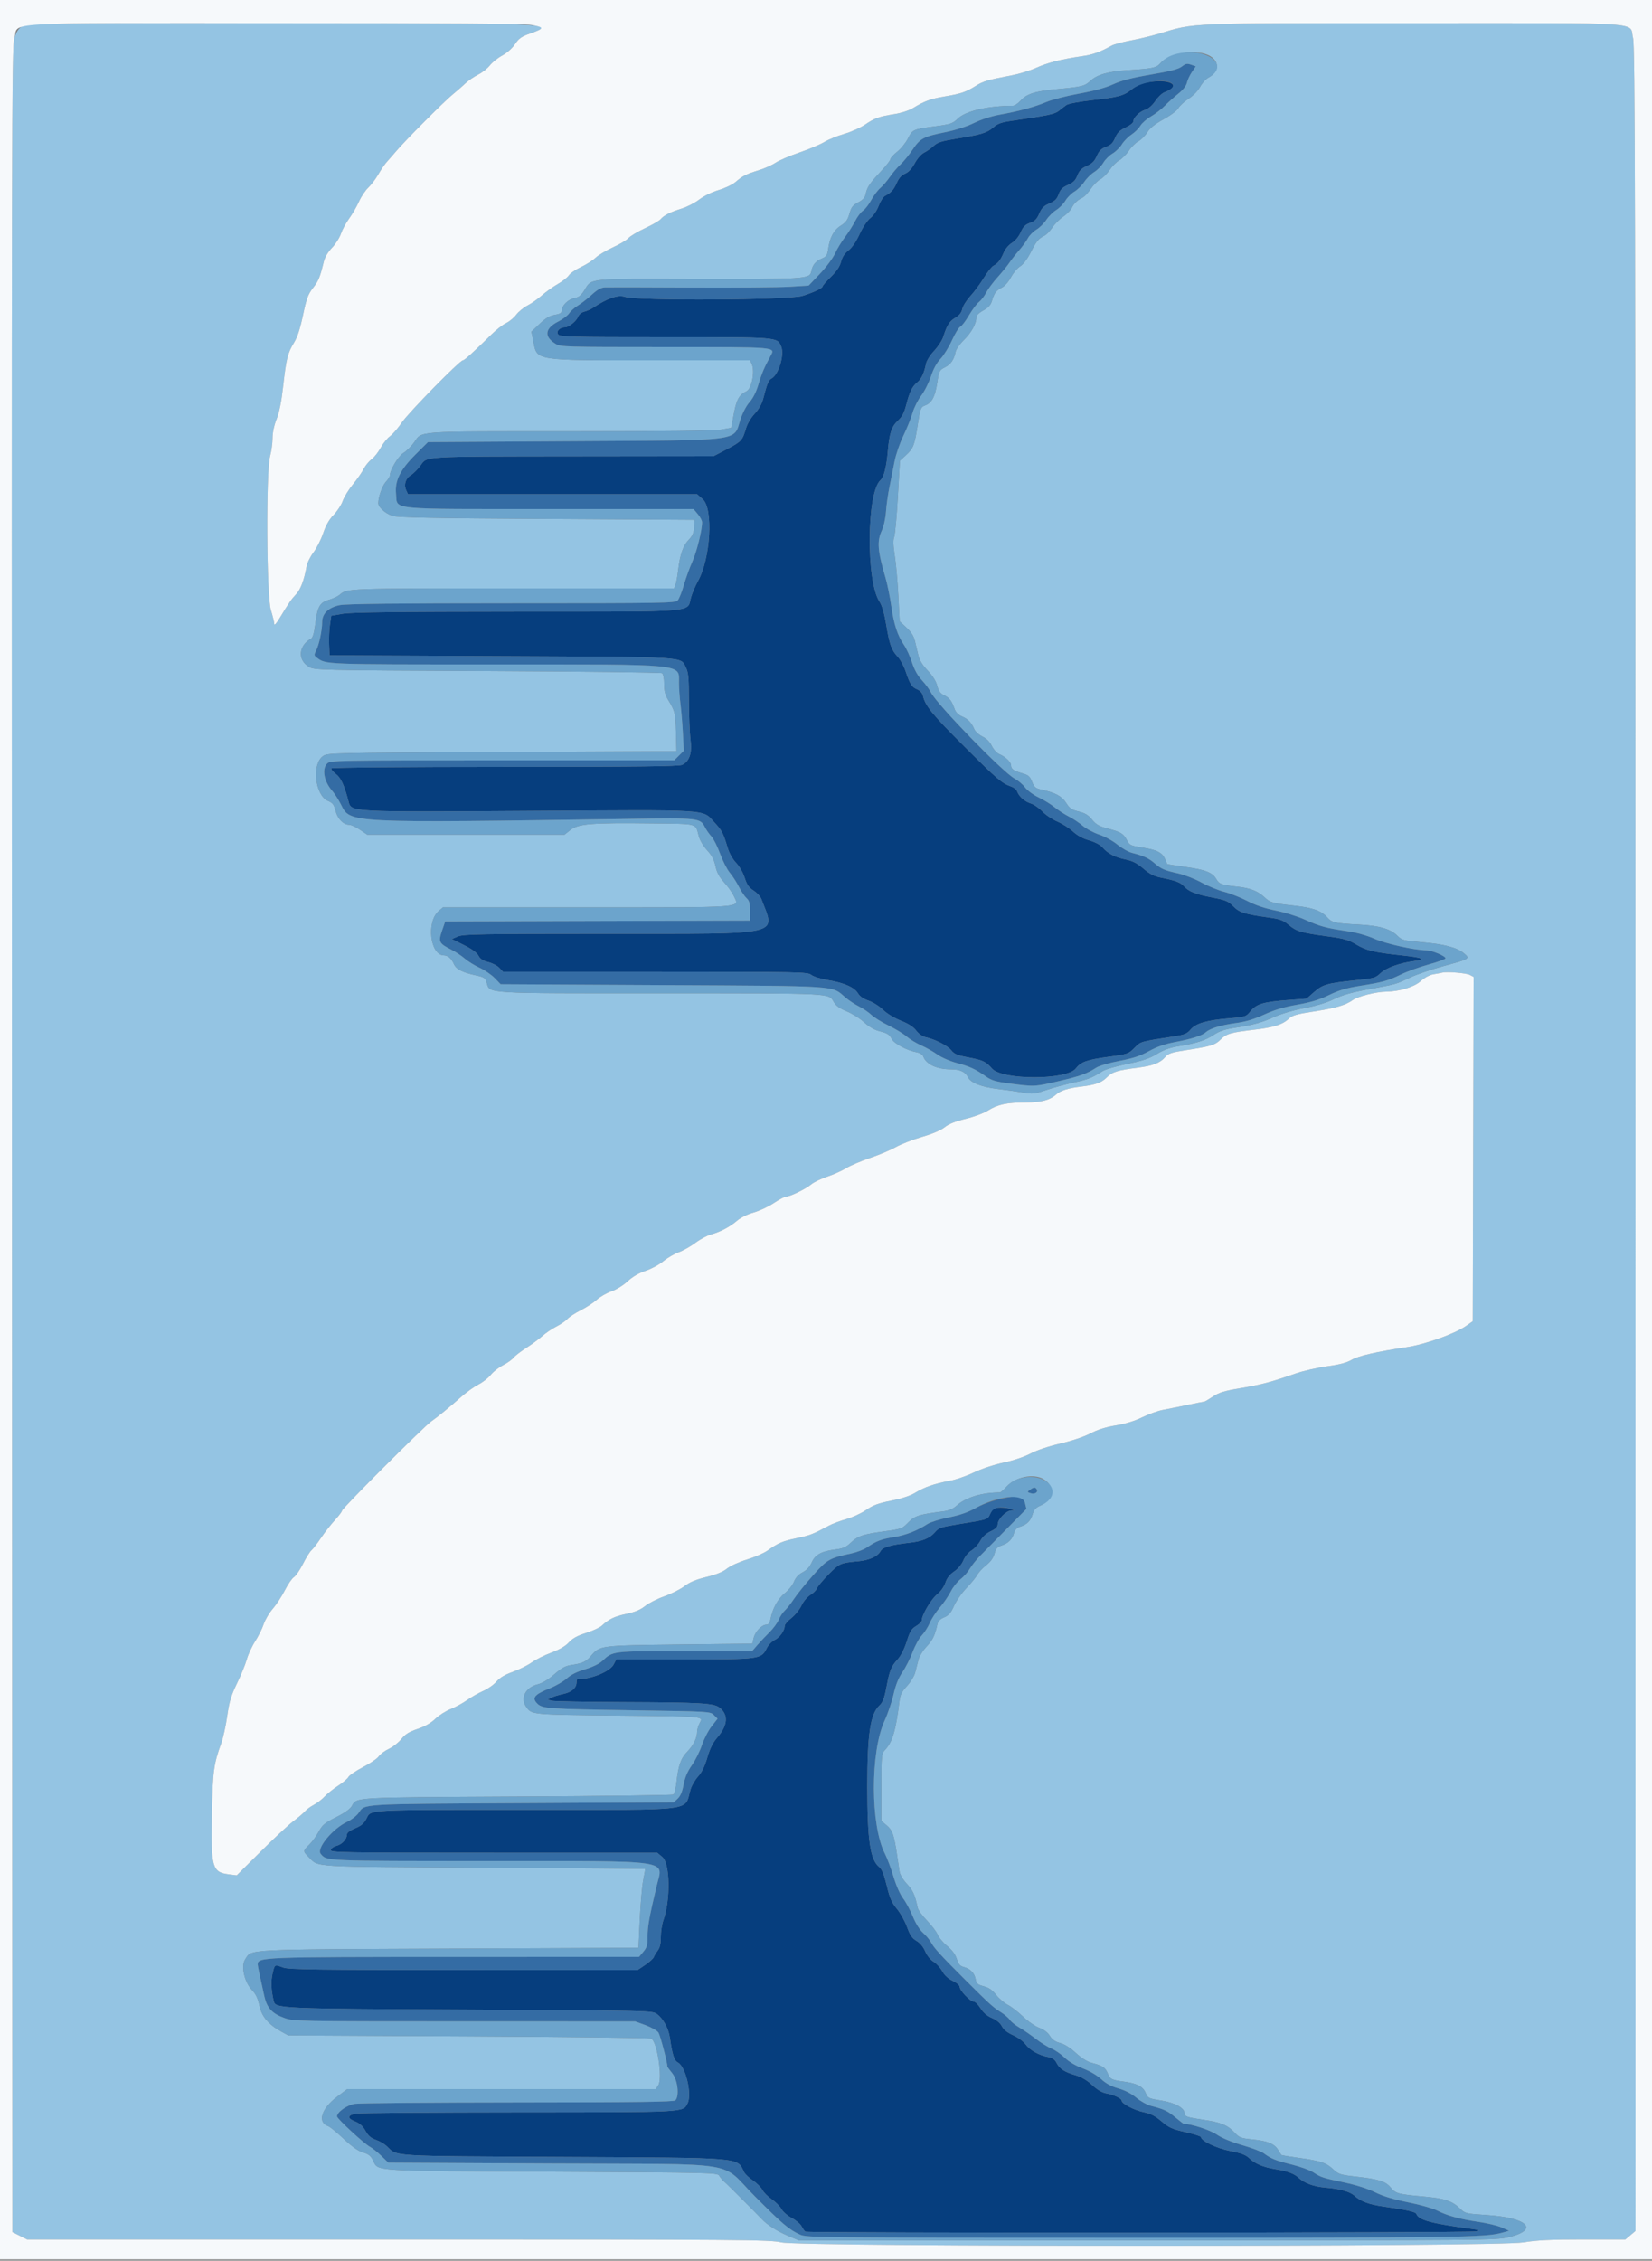
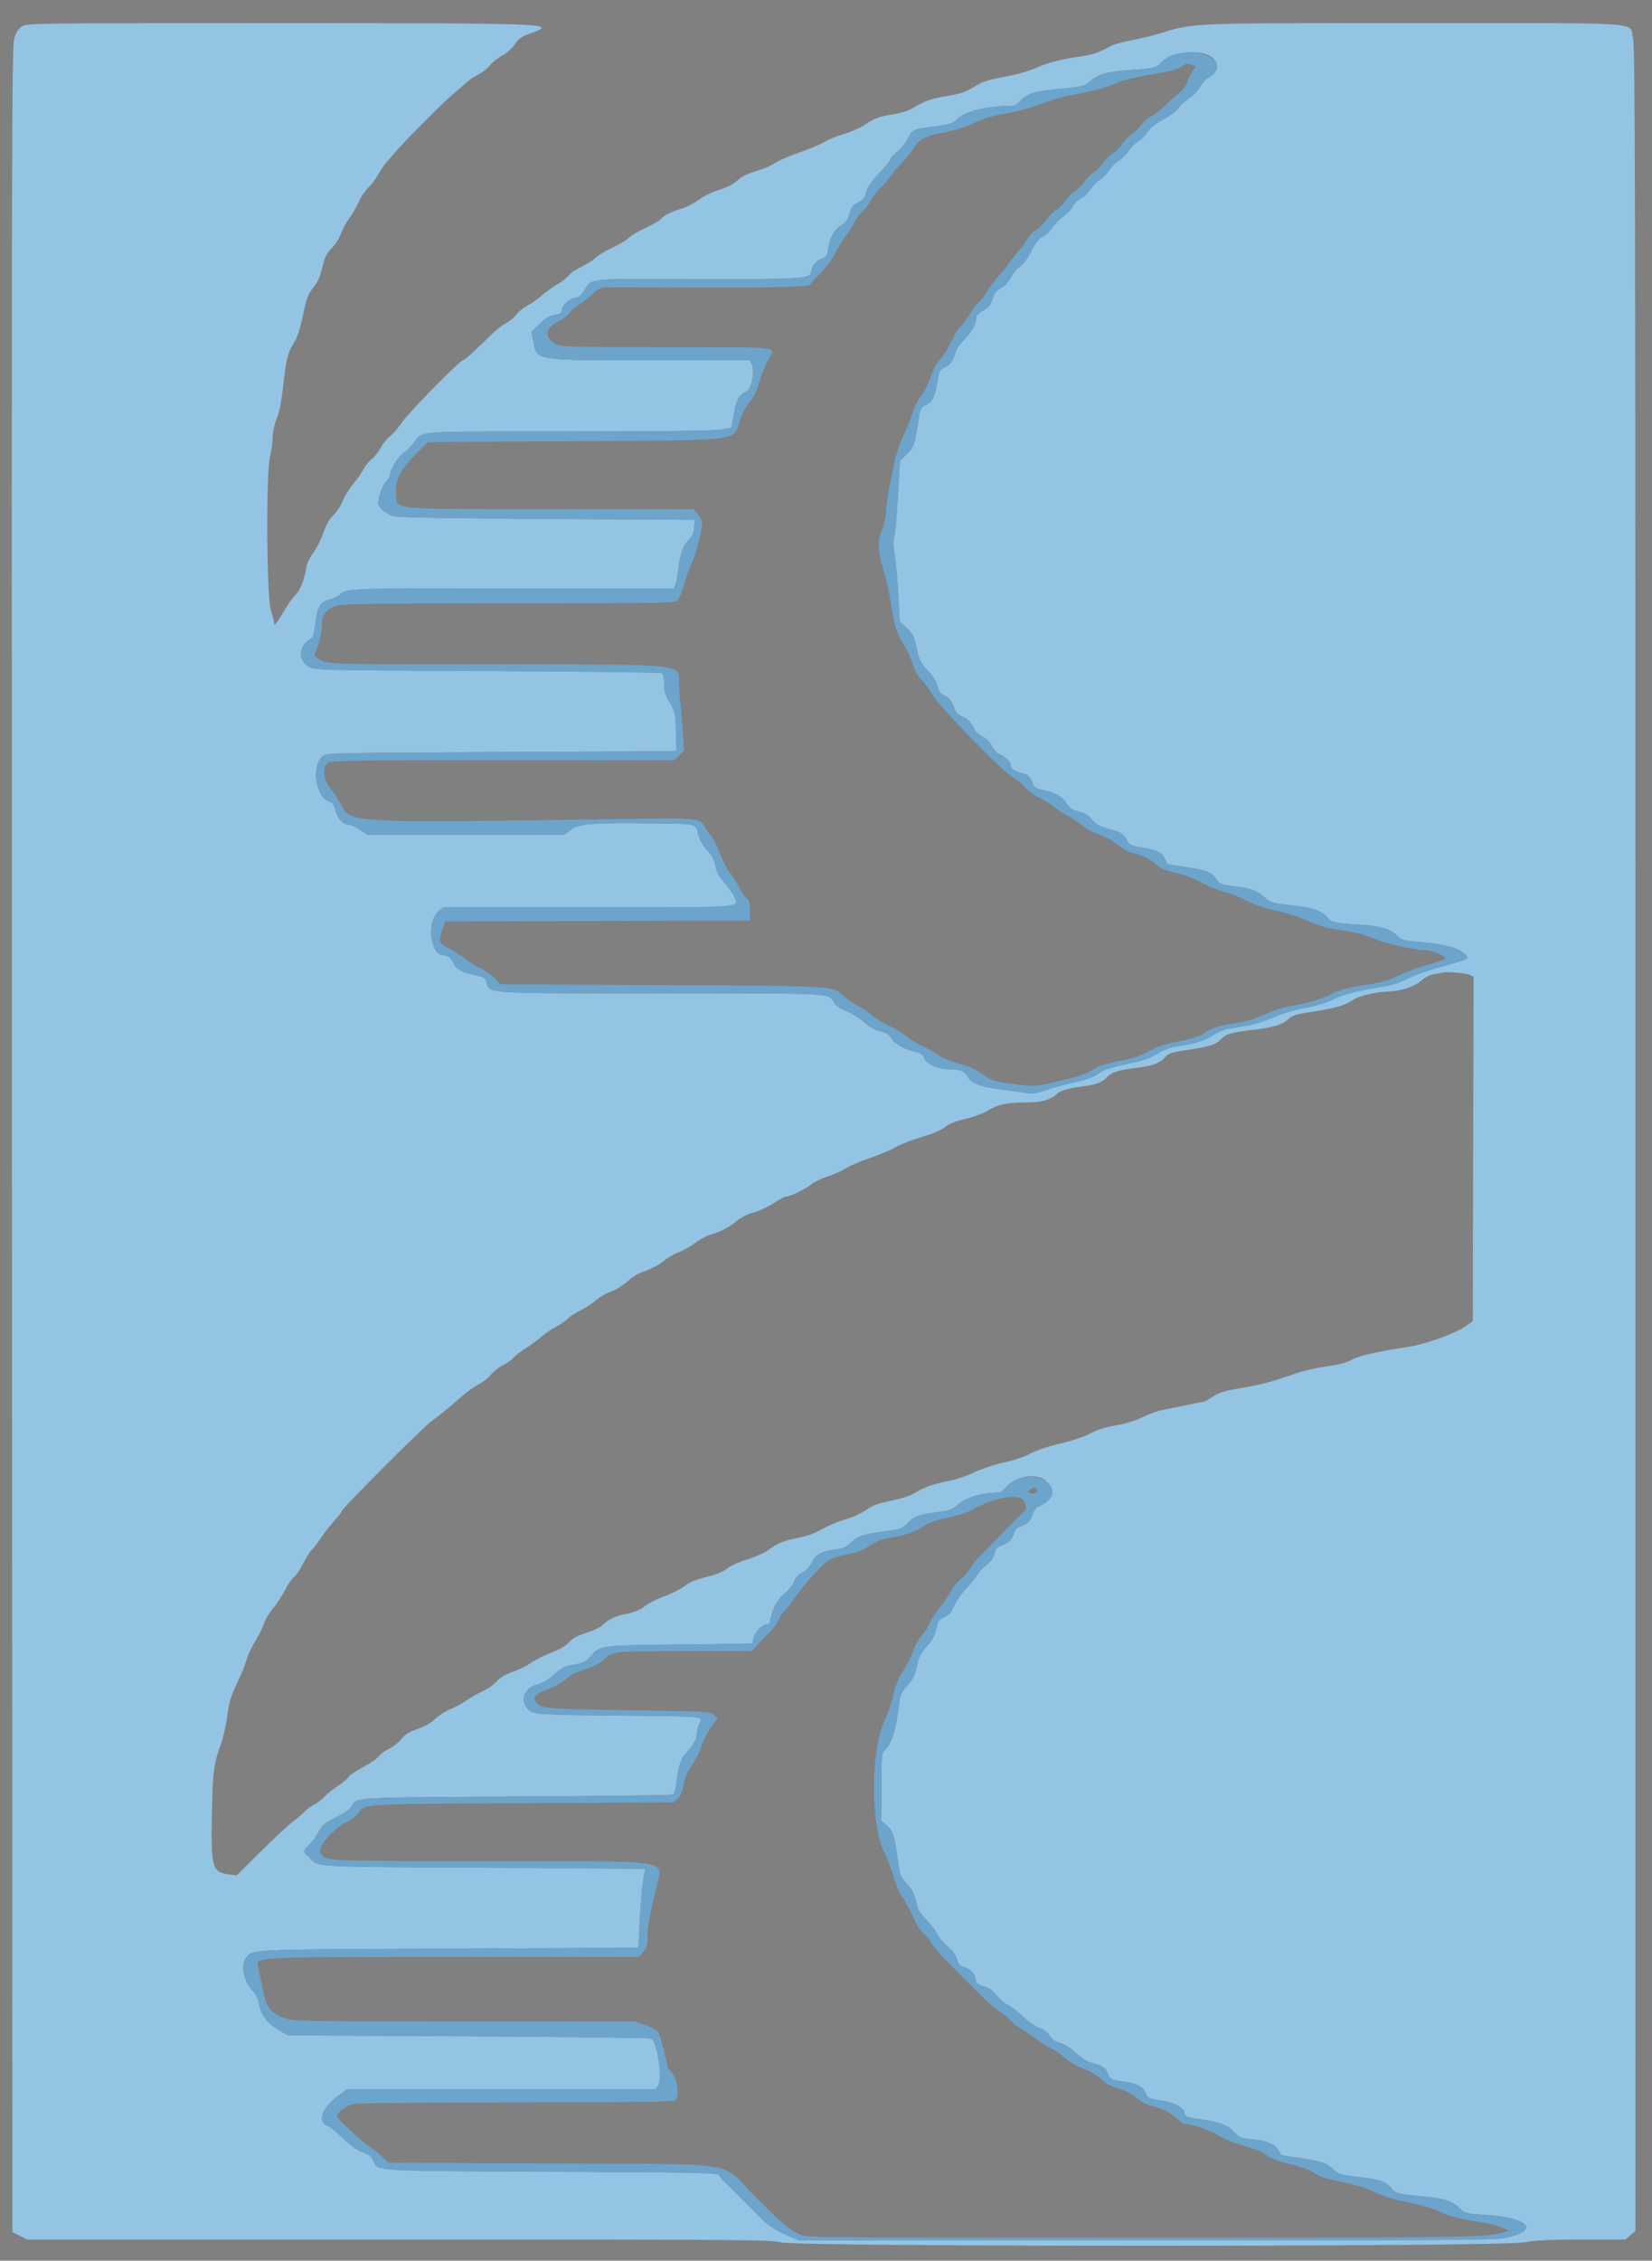
<svg xmlns="http://www.w3.org/2000/svg" id="svg" version="1.1" width="400" height="547.126" viewBox="0, 0, 400,547.126">
  <rect x="0" y="0" width="400" height="547.126" fill="#808080" stroke="none" />
  <g id="svgg">
    <path id="path0" d="M5.370 6.353 C 4.467 6.904,3.961 7.674,3.467 9.252 C 2.839 11.257,2.801 28.992,2.897 275.800 L 3.000 540.200 4.785 541.100 L 6.570 542.000 96.385 542.000 C 180.496 542.001,186.391 542.045,189.200 542.700 C 193.833 543.781,362.289 543.781,368.851 542.700 C 372.115 542.163,375.475 542.000,383.321 542.000 L 393.539 542.000 394.769 540.964 L 396.000 539.929 395.995 275.664 C 395.991 45.606,395.915 11.115,395.408 9.200 C 394.353 5.216,399.992 5.600,342.585 5.600 C 286.767 5.600,289.513 5.487,280.600 8.160 C 278.840 8.688,275.780 9.424,273.800 9.796 C 271.820 10.169,269.750 10.721,269.200 11.024 C 266.255 12.646,264.676 13.209,261.978 13.603 C 256.933 14.339,253.634 15.177,250.910 16.412 C 249.473 17.063,246.835 17.877,245.049 18.219 C 239.103 19.358,238.062 19.660,236.325 20.752 C 233.920 22.264,232.700 22.682,228.800 23.333 C 225.337 23.911,223.839 24.460,221.010 26.187 C 220.113 26.735,218.197 27.352,216.610 27.605 C 212.829 28.206,211.786 28.579,209.418 30.180 C 208.308 30.930,206.050 31.934,204.400 32.410 C 202.750 32.887,200.590 33.765,199.600 34.363 C 198.610 34.961,195.878 36.110,193.530 36.917 C 191.181 37.724,188.589 38.839,187.771 39.394 C 186.952 39.950,185.136 40.758,183.736 41.191 C 180.656 42.142,179.786 42.583,178.108 44.039 C 177.396 44.658,175.563 45.535,174.022 45.993 C 172.393 46.479,170.430 47.434,169.315 48.285 C 168.263 49.088,166.369 50.067,165.105 50.460 C 162.298 51.334,160.724 52.126,159.971 53.042 C 159.657 53.424,157.960 54.405,156.200 55.222 C 154.440 56.038,152.640 57.110,152.200 57.604 C 151.760 58.098,150.050 59.118,148.400 59.872 C 146.750 60.626,144.860 61.758,144.200 62.388 C 143.540 63.018,141.951 64.027,140.669 64.629 C 139.387 65.231,138.067 66.137,137.736 66.642 C 137.404 67.148,136.203 68.089,135.067 68.734 C 133.930 69.379,132.190 70.622,131.200 71.496 C 130.210 72.371,128.645 73.470,127.723 73.939 C 126.801 74.409,125.577 75.408,125.003 76.160 C 124.430 76.912,123.317 77.833,122.530 78.206 C 121.743 78.580,120.158 79.811,119.006 80.943 C 114.630 85.243,112.466 87.200,112.086 87.200 C 111.339 87.200,98.958 99.807,97.288 102.268 C 96.367 103.625,95.078 105.117,94.424 105.583 C 93.769 106.049,92.759 107.303,92.179 108.368 C 91.599 109.434,90.603 110.691,89.965 111.162 C 89.328 111.634,88.463 112.692,88.044 113.515 C 87.624 114.337,86.455 116.013,85.446 117.239 C 84.437 118.464,83.331 120.262,82.989 121.234 C 82.647 122.205,81.658 123.723,80.791 124.607 C 79.697 125.724,78.921 127.079,78.253 129.045 C 77.723 130.601,76.663 132.697,75.897 133.701 C 75.130 134.705,74.381 136.218,74.232 137.063 C 73.654 140.349,72.784 142.666,71.701 143.808 C 70.535 145.038,69.969 145.858,67.718 149.576 C 66.886 150.951,66.398 151.467,66.395 150.976 C 66.392 150.549,66.032 149.059,65.595 147.664 C 64.538 144.292,64.380 114.199,65.400 110.400 C 65.725 109.190,65.993 107.224,65.995 106.031 C 65.998 104.677,66.365 102.949,66.973 101.430 C 67.635 99.775,68.146 97.206,68.571 93.398 C 69.307 86.795,69.653 85.417,71.208 82.893 C 72.013 81.587,72.684 79.527,73.372 76.250 C 74.217 72.229,74.588 71.221,75.791 69.677 C 77.147 67.937,77.441 67.219,78.416 63.279 C 78.681 62.207,79.426 60.956,80.389 59.964 C 81.239 59.088,82.212 57.556,82.552 56.560 C 82.891 55.565,83.788 53.906,84.545 52.875 C 85.303 51.843,86.366 50.009,86.909 48.799 C 87.452 47.590,88.472 46.060,89.176 45.400 C 89.879 44.740,90.977 43.286,91.617 42.170 C 92.256 41.053,93.189 39.693,93.689 39.147 C 94.190 38.601,95.200 37.445,95.932 36.577 C 98.078 34.037,107.529 24.553,109.547 22.915 C 110.566 22.088,111.974 20.861,112.676 20.188 C 113.378 19.516,114.774 18.555,115.778 18.054 C 116.782 17.552,118.052 16.554,118.600 15.836 C 119.148 15.117,120.490 14.042,121.583 13.448 C 122.766 12.804,124.025 11.686,124.697 10.683 C 125.640 9.276,126.265 8.845,128.512 8.053 C 135.285 5.666,133.614 5.600,66.367 5.601 C 8.632 5.603,6.558 5.628,5.370 6.353 M293.083 13.620 C 295.358 15.040,295.137 17.404,292.600 18.796 C 291.940 19.158,291.030 20.162,290.578 21.027 C 290.094 21.954,288.950 23.131,287.793 23.893 C 286.713 24.605,285.593 25.638,285.304 26.189 C 285.007 26.755,283.469 27.910,281.762 28.846 C 279.646 30.008,278.456 30.961,277.775 32.040 C 277.241 32.885,276.277 33.850,275.632 34.183 C 274.987 34.517,273.951 35.544,273.330 36.465 C 272.708 37.387,271.660 38.437,271.000 38.800 C 270.340 39.163,269.292 40.213,268.670 41.135 C 268.049 42.056,267.027 43.076,266.400 43.400 C 265.773 43.724,264.746 44.754,264.119 45.688 C 263.491 46.623,262.597 47.577,262.132 47.809 C 260.818 48.464,260.039 49.211,259.497 50.334 C 259.224 50.901,258.298 51.841,257.440 52.422 C 256.582 53.004,255.404 54.181,254.823 55.037 C 254.242 55.893,253.388 56.782,252.926 57.012 C 251.439 57.754,250.947 58.347,249.570 61.060 C 248.731 62.711,247.759 64.001,247.009 64.456 C 246.344 64.860,245.349 66.041,244.798 67.081 C 244.224 68.164,243.284 69.234,242.598 69.586 C 241.193 70.306,240.748 70.900,240.187 72.799 C 239.884 73.829,239.329 74.444,238.087 75.129 C 236.996 75.731,236.400 76.336,236.400 76.843 C 236.400 78.321,235.204 80.484,233.407 82.256 C 232.418 83.231,231.508 84.518,231.387 85.115 C 230.993 87.048,230.213 88.185,228.794 88.898 C 227.474 89.560,227.380 89.748,226.937 92.614 C 226.409 96.031,225.619 97.511,223.996 98.124 C 222.939 98.523,222.843 98.770,222.239 102.647 C 221.441 107.771,221.155 108.515,219.352 110.168 L 217.897 111.500 217.398 120.250 C 217.124 125.063,216.720 129.450,216.501 130.000 C 216.224 130.694,216.267 132.039,216.641 134.400 C 216.938 136.270,217.328 140.629,217.509 144.087 L 217.838 150.373 219.477 151.887 C 220.565 152.891,221.244 153.938,221.497 155.000 C 221.707 155.880,222.084 157.450,222.335 158.488 C 222.657 159.821,223.329 160.938,224.623 162.288 C 225.807 163.523,226.622 164.820,226.925 165.953 C 227.286 167.302,227.686 167.845,228.660 168.309 C 229.917 168.909,230.413 169.577,231.189 171.719 C 231.436 172.401,232.108 173.053,232.906 173.386 C 234.364 173.996,235.224 174.879,235.893 176.453 C 236.138 177.032,237.028 177.842,237.870 178.253 C 238.868 178.740,239.660 179.532,240.147 180.530 C 240.558 181.372,241.368 182.261,241.947 182.506 C 243.452 183.144,244.800 184.427,244.800 185.221 C 244.800 186.112,245.422 186.552,247.544 187.159 C 249.015 187.580,249.382 187.900,249.896 189.207 C 250.434 190.578,250.716 190.802,252.352 191.154 C 255.549 191.844,257.138 192.718,258.174 194.359 C 258.984 195.642,259.500 195.992,261.171 196.393 C 262.696 196.759,263.491 197.242,264.423 198.369 C 265.427 199.582,266.155 199.990,268.328 200.557 C 271.425 201.365,272.046 201.753,272.909 203.424 C 273.490 204.547,273.796 204.687,276.652 205.131 C 280.127 205.671,281.418 206.332,282.099 207.921 C 282.354 208.515,282.586 209.045,282.615 209.100 C 282.644 209.156,284.612 209.474,286.988 209.807 C 291.943 210.503,293.555 211.138,294.522 212.776 C 295.243 213.996,295.732 214.167,299.800 214.614 C 302.754 214.939,304.632 215.692,306.200 217.179 C 307.530 218.441,308.151 218.613,313.502 219.201 C 317.856 219.680,319.931 220.422,321.342 222.005 C 322.496 223.300,323.219 223.466,329.000 223.763 C 333.892 224.014,336.633 224.794,338.277 226.401 C 339.462 227.560,339.771 227.644,344.263 228.032 C 349.699 228.501,352.808 229.322,354.479 230.728 C 356.006 232.013,355.915 232.070,349.650 233.768 C 346.708 234.565,343.018 235.825,341.450 236.568 C 337.928 238.237,338.192 238.163,331.400 239.409 C 327.325 240.156,325.037 240.807,323.000 241.798 C 321.177 242.685,318.696 243.440,315.892 243.961 C 313.343 244.435,310.320 245.324,308.492 246.137 C 305.315 247.548,303.527 248.028,298.509 248.816 C 296.497 249.131,295.097 249.625,293.909 250.437 C 291.995 251.745,289.576 252.525,285.323 253.205 C 283.295 253.529,281.760 254.082,280.123 255.079 C 278.333 256.169,276.699 256.718,273.000 257.473 C 270.360 258.012,267.660 258.794,267.000 259.210 C 264.337 260.890,263.548 261.204,260.113 261.954 C 258.144 262.384,255.112 263.213,253.375 263.796 C 250.499 264.761,250.001 264.818,247.808 264.427 C 246.484 264.191,243.783 263.808,241.806 263.576 C 237.628 263.086,234.990 262.056,234.358 260.668 C 233.793 259.428,232.426 258.801,230.281 258.798 C 226.882 258.793,224.297 257.617,223.583 255.750 C 223.366 255.182,222.758 254.806,221.751 254.617 C 219.594 254.212,216.509 252.554,215.954 251.501 C 215.334 250.323,214.951 250.082,212.807 249.524 C 211.695 249.235,210.328 248.426,209.207 247.393 C 208.213 246.477,206.333 245.294,205.029 244.764 C 203.320 244.069,202.442 243.434,201.883 242.490 C 200.603 240.324,202.110 240.400,160.326 240.399 C 116.515 240.399,118.652 240.531,117.836 237.767 C 117.513 236.672,117.222 236.480,115.236 236.053 C 111.965 235.351,110.463 234.581,109.905 233.319 C 109.307 231.968,108.453 231.230,107.469 231.213 C 104.143 231.155,103.190 223.098,106.201 220.500 L 107.245 219.600 142.091 219.600 C 181.264 219.600,179.009 219.774,177.686 216.861 C 177.321 216.057,176.274 214.576,175.359 213.568 C 174.137 212.222,173.574 211.170,173.238 209.602 C 172.907 208.058,172.348 207.000,171.218 205.773 C 170.314 204.793,169.459 203.345,169.191 202.339 C 168.345 199.176,169.217 199.413,157.957 199.276 C 143.377 199.098,140.007 199.364,138.152 200.838 L 136.690 202.000 112.805 202.000 L 88.920 202.000 87.160 200.807 C 86.192 200.151,85.019 199.611,84.554 199.607 C 83.138 199.595,81.734 198.155,81.245 196.214 C 80.869 194.721,80.553 194.307,79.427 193.837 C 76.314 192.536,75.431 185.058,78.151 183.027 C 79.250 182.206,79.576 182.198,121.529 182.000 L 163.800 181.800 163.682 177.278 C 163.560 172.604,163.436 172.090,161.792 169.400 C 161.059 168.202,160.812 167.228,160.807 165.524 C 160.803 164.148,160.602 163.119,160.300 162.924 C 160.025 162.746,140.990 162.510,118.000 162.400 C 76.745 162.203,76.182 162.189,74.802 161.379 C 72.002 159.734,72.271 156.255,75.330 154.543 C 75.752 154.307,76.085 153.120,76.372 150.832 C 76.880 146.781,77.463 145.785,79.698 145.149 C 80.634 144.882,81.760 144.357,82.200 143.982 C 84.078 142.381,83.573 142.400,123.984 142.400 L 163.220 142.400 163.560 141.500 C 163.748 141.005,164.036 139.430,164.201 138.000 C 164.635 134.233,165.394 132.051,166.760 130.641 C 167.671 129.702,167.992 128.962,168.082 127.600 L 168.200 125.800 132.400 125.587 C 104.540 125.422,96.256 125.259,95.049 124.854 C 93.301 124.268,91.600 122.759,91.600 121.795 C 91.600 120.263,92.566 117.538,93.445 116.589 C 93.970 116.022,94.402 115.343,94.404 115.079 C 94.415 113.758,96.459 110.354,97.678 109.626 C 98.405 109.192,99.554 108.064,100.231 107.119 C 102.298 104.235,99.841 104.412,137.767 104.406 C 160.327 104.402,172.978 104.253,174.589 103.973 L 177.044 103.545 177.686 100.144 C 178.346 96.648,178.969 95.545,180.775 94.681 C 182.004 94.092,182.830 89.863,182.050 88.150 L 181.617 87.200 157.986 87.200 C 129.128 87.200,130.086 87.352,129.134 82.612 L 128.667 80.286 130.652 78.392 C 132.119 76.993,133.078 76.423,134.319 76.214 C 135.557 76.005,136.000 75.742,136.000 75.219 C 136.000 74.001,137.550 72.446,139.044 72.165 C 140.100 71.967,140.696 71.516,141.425 70.361 C 143.370 67.279,141.704 67.459,167.732 67.519 C 195.232 67.583,196.061 67.531,196.434 65.702 C 196.768 64.061,197.471 63.214,199.043 62.556 C 200.089 62.119,200.324 61.764,200.522 60.318 C 200.910 57.488,201.873 55.690,203.578 54.614 C 204.820 53.830,205.259 53.225,205.686 51.712 C 206.133 50.124,206.491 49.661,207.800 48.980 C 208.978 48.366,209.441 47.839,209.635 46.890 C 209.965 45.276,210.583 44.366,213.357 41.409 C 214.591 40.094,215.600 38.797,215.600 38.528 C 215.600 38.258,216.339 37.444,217.243 36.719 C 218.147 35.993,219.308 34.567,219.824 33.550 C 220.947 31.336,221.067 31.282,226.373 30.576 C 230.228 30.063,230.654 29.917,231.973 28.657 C 233.869 26.846,239.274 25.600,245.239 25.600 C 245.654 25.600,246.464 25.072,247.040 24.426 C 248.546 22.736,250.574 22.073,255.686 21.600 C 262.005 21.015,262.655 20.857,264.044 19.559 C 265.639 18.069,268.375 17.280,272.932 16.994 C 279.140 16.606,279.978 16.432,280.928 15.333 C 283.185 12.721,290.087 11.748,293.083 13.620 M355.917 235.956 L 356.804 236.430 356.702 278.096 L 356.600 319.762 355.000 320.885 C 352.287 322.790,345.056 325.377,340.600 326.038 C 333.470 327.096,328.919 328.139,327.293 329.088 C 326.070 329.802,324.367 330.251,321.293 330.671 C 318.932 330.993,315.470 331.794,313.600 332.449 C 307.849 334.465,305.384 335.119,300.370 335.957 C 296.477 336.608,295.184 337.000,293.702 337.982 C 292.690 338.652,291.759 339.202,291.631 339.204 C 291.504 339.206,289.690 339.567,287.600 340.006 C 285.510 340.444,282.810 340.986,281.600 341.211 C 280.390 341.435,278.140 342.238,276.600 342.994 C 274.771 343.893,272.551 344.577,270.200 344.966 C 267.749 345.372,265.770 345.995,264.000 346.919 C 262.447 347.729,259.508 348.715,256.704 349.367 C 253.885 350.023,251.009 350.990,249.505 351.787 C 248.001 352.584,245.402 353.458,243.000 353.973 C 240.693 354.468,237.646 355.480,235.800 356.363 C 234.040 357.206,231.430 358.108,230.000 358.368 C 226.355 359.033,223.794 359.913,221.646 361.242 C 220.428 361.995,218.446 362.655,215.821 363.180 C 212.658 363.813,211.403 364.278,209.708 365.445 C 208.535 366.253,206.383 367.245,204.926 367.649 C 203.469 368.053,201.539 368.780,200.638 369.265 C 196.866 371.294,196.051 371.611,193.000 372.236 C 189.554 372.943,188.355 373.448,185.892 375.232 C 185.021 375.863,182.770 376.849,180.890 377.422 C 178.944 378.016,176.849 378.966,176.023 379.630 C 175.036 380.423,173.445 381.070,171.037 381.659 C 168.497 382.280,166.998 382.906,165.718 383.883 C 164.739 384.631,162.550 385.734,160.854 386.334 C 159.159 386.934,157.058 387.998,156.186 388.698 C 155.058 389.603,153.760 390.147,151.692 390.582 C 148.800 391.189,147.462 391.830,145.717 393.443 C 145.216 393.907,143.499 394.699,141.903 395.203 C 139.803 395.865,138.655 396.495,137.753 397.480 C 136.921 398.388,135.502 399.216,133.498 399.964 C 131.844 400.581,129.701 401.653,128.736 402.346 C 127.771 403.039,125.725 404.055,124.190 404.604 C 122.249 405.298,121.035 406.023,120.200 406.986 C 119.540 407.748,118.100 408.760,117.000 409.236 C 115.900 409.711,114.136 410.714,113.080 411.464 C 112.024 412.214,110.224 413.193,109.080 413.640 C 107.936 414.087,106.280 415.144,105.400 415.989 C 104.341 417.006,102.890 417.833,101.108 418.436 C 99.038 419.136,98.131 419.701,97.180 420.884 C 96.501 421.730,95.134 422.803,94.144 423.268 C 93.154 423.734,92.064 424.541,91.722 425.063 C 91.380 425.584,89.677 426.752,87.937 427.657 C 86.197 428.563,84.588 429.650,84.361 430.073 C 84.134 430.496,83.016 431.444,81.875 432.180 C 80.734 432.915,79.260 434.092,78.600 434.795 C 77.940 435.498,76.770 436.398,76.000 436.794 C 75.230 437.191,74.240 437.918,73.800 438.411 C 73.360 438.904,72.091 439.982,70.980 440.807 C 69.870 441.632,66.344 444.909,63.145 448.090 L 57.329 453.873 55.363 453.621 C 51.362 453.108,51.056 451.996,51.313 438.876 C 51.512 428.688,51.747 426.917,53.567 421.916 C 54.025 420.660,54.677 417.690,55.017 415.316 C 55.523 411.781,55.952 410.349,57.387 407.400 C 58.350 405.420,59.416 402.810,59.755 401.600 C 60.095 400.390,61.005 398.421,61.779 397.224 C 62.553 396.028,63.477 394.173,63.832 393.104 C 64.187 392.034,65.188 390.338,66.056 389.335 C 66.924 388.332,68.241 386.316,68.982 384.856 C 69.723 383.395,70.703 381.975,71.160 381.700 C 71.617 381.424,72.607 379.974,73.361 378.477 C 74.116 376.979,75.037 375.502,75.408 375.193 C 75.780 374.885,76.814 373.545,77.706 372.216 C 78.597 370.887,80.108 368.953,81.064 367.917 C 82.019 366.882,82.800 365.851,82.800 365.626 C 82.800 365.083,102.610 345.259,104.400 344.011 C 106.015 342.885,108.785 340.616,111.847 337.910 C 113.023 336.871,114.844 335.579,115.893 335.040 C 116.942 334.500,118.270 333.457,118.844 332.721 C 119.418 331.986,120.738 330.946,121.778 330.411 C 122.818 329.876,123.968 329.059,124.334 328.595 C 124.700 328.130,126.080 327.063,127.400 326.223 C 128.720 325.383,130.469 324.095,131.286 323.362 C 132.103 322.628,133.633 321.591,134.686 321.057 C 135.739 320.523,136.960 319.687,137.400 319.199 C 137.840 318.712,139.280 317.769,140.600 317.105 C 141.920 316.441,143.662 315.303,144.472 314.575 C 145.281 313.848,146.885 312.926,148.035 312.526 C 149.227 312.112,150.915 311.069,151.963 310.099 C 153.174 308.978,154.648 308.116,156.293 307.569 C 157.664 307.113,159.597 306.069,160.588 305.251 C 161.579 304.432,163.261 303.448,164.326 303.065 C 165.391 302.682,167.207 301.659,168.362 300.792 C 169.517 299.924,171.211 299.012,172.128 298.765 C 174.397 298.154,176.704 296.939,178.493 295.410 C 179.379 294.654,181.001 293.853,182.482 293.441 C 183.855 293.059,186.039 292.039,187.335 291.174 C 188.631 290.308,189.986 289.598,190.346 289.596 C 191.314 289.590,195.120 287.738,196.432 286.634 C 197.060 286.106,198.794 285.268,200.287 284.771 C 201.779 284.275,203.842 283.351,204.872 282.717 C 205.901 282.084,208.511 280.971,210.672 280.243 C 212.832 279.515,215.637 278.335,216.905 277.619 C 218.172 276.904,221.022 275.793,223.239 275.151 C 225.797 274.409,227.804 273.557,228.734 272.816 C 229.742 272.013,231.324 271.379,233.800 270.784 C 235.793 270.305,238.204 269.411,239.200 268.783 C 241.546 267.303,243.768 266.822,248.313 266.810 C 252.159 266.800,254.230 266.252,255.795 264.830 C 256.774 263.941,258.671 263.341,261.600 262.996 C 265.208 262.570,266.690 262.048,267.994 260.745 C 269.344 259.394,270.500 259.034,275.555 258.391 C 279.204 257.926,280.961 257.228,282.200 255.750 C 282.863 254.959,283.717 254.685,287.200 254.150 C 293.266 253.216,294.217 252.921,295.594 251.544 C 296.969 250.170,298.014 249.869,303.739 249.198 C 308.356 248.658,310.592 247.949,312.031 246.570 C 312.902 245.736,313.891 245.446,318.037 244.807 C 323.421 243.977,325.811 243.274,327.614 241.990 C 328.837 241.119,333.234 240.023,335.600 240.000 C 338.816 239.968,342.429 238.867,344.013 237.436 C 344.953 236.587,346.146 235.948,347.076 235.796 C 347.914 235.659,348.870 235.479,349.200 235.396 C 350.378 235.101,355.046 235.490,355.917 235.956 M252.708 358.001 C 255.535 359.724,255.136 363.001,251.934 364.370 C 250.822 364.846,250.364 365.344,250.037 366.433 C 249.543 368.083,248.697 368.936,247.022 369.474 C 246.227 369.729,245.746 370.216,245.545 370.969 C 245.138 372.490,244.163 373.484,242.559 374.013 C 241.478 374.370,241.134 374.758,240.800 376.001 C 240.520 377.039,239.857 377.963,238.780 378.816 C 237.898 379.515,236.925 380.562,236.618 381.143 C 236.311 381.724,235.138 383.157,234.013 384.327 C 232.887 385.498,231.531 387.439,230.999 388.641 C 230.238 390.360,229.731 390.953,228.623 391.416 C 227.638 391.828,227.141 392.335,226.971 393.102 C 226.370 395.820,225.817 396.958,224.356 398.495 C 223.495 399.400,222.612 400.829,222.395 401.670 C 222.178 402.512,221.816 403.909,221.591 404.776 C 221.365 405.646,220.477 407.109,219.606 408.043 C 218.395 409.341,217.977 410.159,217.805 411.567 C 216.921 418.812,216.104 421.586,214.285 423.522 C 213.444 424.417,213.409 424.774,213.405 432.567 L 213.400 440.680 214.692 441.769 C 216.085 442.943,216.472 444.037,217.181 448.800 C 217.427 450.450,217.713 452.350,217.817 453.021 C 217.923 453.702,218.709 454.996,219.595 455.945 C 221.044 457.500,221.569 458.661,222.178 461.656 C 222.297 462.237,223.311 463.650,224.434 464.796 C 225.556 465.942,226.723 467.477,227.028 468.206 C 227.333 468.935,228.382 470.188,229.360 470.989 C 230.544 471.959,231.316 472.998,231.669 474.098 C 232.080 475.377,232.459 475.819,233.343 476.052 C 234.942 476.474,235.944 477.493,236.223 478.980 C 236.428 480.072,236.703 480.315,238.186 480.712 C 239.426 481.043,240.275 481.632,241.201 482.802 C 241.911 483.697,243.184 484.784,244.032 485.216 C 244.879 485.648,246.534 486.927,247.710 488.056 C 248.886 489.186,250.647 490.406,251.623 490.766 C 252.774 491.192,253.679 491.874,254.199 492.710 C 254.770 493.627,255.484 494.125,256.683 494.442 C 257.738 494.721,259.155 495.613,260.483 496.835 C 261.762 498.013,263.234 498.951,264.200 499.206 C 266.953 499.931,267.624 500.360,268.214 501.772 C 268.827 503.239,269.114 503.385,272.200 503.804 C 275.284 504.223,276.753 504.989,277.388 506.509 C 277.925 507.794,278.076 507.868,281.206 508.376 C 284.500 508.911,286.800 510.160,286.800 511.412 C 286.800 512.236,287.315 512.416,291.442 513.036 C 295.727 513.680,297.258 514.319,299.000 516.190 C 300.073 517.342,300.518 517.510,303.193 517.773 C 306.874 518.134,308.524 518.792,309.448 520.267 C 309.838 520.890,310.198 521.461,310.247 521.535 C 310.296 521.609,312.196 521.928,314.468 522.243 C 319.801 522.981,321.096 523.410,322.800 525.000 C 324.084 526.199,324.532 526.345,328.200 526.763 C 333.913 527.415,335.451 527.893,336.718 529.410 C 337.951 530.888,338.495 531.037,344.740 531.607 C 349.811 532.071,351.601 532.660,353.491 534.490 C 354.751 535.709,354.903 535.747,359.891 536.069 C 369.893 536.714,372.806 539.601,365.308 541.438 C 362.302 542.175,359.426 542.200,277.800 542.200 L 193.400 542.200 190.703 541.059 C 188.166 539.985,185.683 538.396,184.462 537.063 C 184.166 536.741,183.201 535.759,182.318 534.882 C 180.306 532.884,179.516 532.094,177.518 530.082 C 176.641 529.199,175.626 528.218,175.262 527.903 C 174.898 527.588,174.400 526.986,174.157 526.565 C 173.726 525.822,172.566 525.794,133.557 525.600 C 89.187 525.379,91.669 525.539,90.309 522.815 C 89.779 521.753,89.221 521.314,87.909 520.930 C 86.737 520.586,85.256 519.545,83.200 517.618 C 81.550 516.071,79.884 514.703,79.498 514.576 C 76.779 513.682,77.776 510.338,81.625 507.445 L 84.079 505.600 121.430 505.600 L 158.782 505.600 159.404 504.651 C 160.500 502.978,159.067 493.784,157.644 493.363 C 157.070 493.192,137.070 492.951,113.200 492.827 L 69.800 492.600 68.200 491.725 C 65.016 489.985,63.342 488.018,62.809 485.389 C 62.452 483.629,61.974 482.631,60.992 481.600 C 59.154 479.670,58.304 475.817,59.359 474.206 C 61.012 471.684,58.440 471.820,108.800 471.600 L 154.600 471.400 154.908 464.600 C 155.078 460.860,155.450 456.585,155.736 455.100 C 156.022 453.615,156.243 452.359,156.228 452.310 C 156.213 452.260,138.650 452.125,117.200 452.010 C 74.340 451.779,77.269 451.960,74.692 449.383 C 73.325 448.016,73.328 447.961,74.875 446.449 C 75.576 445.763,76.611 444.347,77.175 443.301 C 78.065 441.651,78.621 441.189,81.387 439.800 C 83.410 438.785,84.794 437.807,85.176 437.124 C 86.403 434.929,84.910 435.015,125.200 434.800 C 145.770 434.690,162.801 434.469,163.047 434.309 C 163.293 434.149,163.620 432.889,163.773 431.509 C 164.245 427.249,164.817 425.615,166.433 423.917 C 167.961 422.311,168.798 420.588,168.802 419.040 C 168.804 418.578,169.077 417.678,169.410 417.040 C 170.296 415.340,171.106 415.416,149.667 415.200 C 128.715 414.989,128.740 414.991,127.421 413.108 C 125.927 410.976,127.228 408.390,130.166 407.650 C 131.324 407.359,132.751 406.502,134.218 405.218 C 135.981 403.676,136.894 403.176,138.341 402.964 C 140.994 402.574,141.921 402.155,143.021 400.848 C 145.237 398.214,145.187 398.221,164.575 398.000 L 182.150 397.800 182.493 396.400 C 182.876 394.839,184.456 393.200,185.578 393.200 C 186.097 393.200,186.387 392.797,186.570 391.817 C 187.042 389.301,188.385 386.879,190.030 385.576 C 190.921 384.871,191.917 383.625,192.244 382.807 C 192.642 381.812,193.328 381.065,194.319 380.548 C 195.312 380.030,196.050 379.225,196.560 378.107 C 197.424 376.209,198.923 375.413,202.461 374.971 C 204.141 374.761,204.905 374.412,206.023 373.346 C 207.726 371.720,208.920 371.323,214.307 370.583 C 218.252 370.042,218.472 369.958,219.907 368.471 C 221.456 366.865,222.581 366.505,228.287 365.790 C 229.799 365.601,230.735 365.203,231.687 364.348 C 233.862 362.391,237.807 361.200,242.110 361.200 C 242.292 361.200,243.038 360.548,243.768 359.752 C 245.918 357.404,250.317 356.543,252.708 358.001 " stroke="none" fill="#94c4e3" fill-rule="evenodd" />
-     <path id="path1" d="M0.000 273.400 L 0.000 546.800 200.000 546.800 L 400.000 546.800 400.000 273.400 L 400.000 0.000 200.000 0.000 L 0.000 0.000 0.000 273.400 M128.667 6.041 C 131.863 6.598,131.842 6.879,128.512 8.053 C 126.265 8.845,125.640 9.276,124.697 10.683 C 124.025 11.686,122.766 12.804,121.583 13.448 C 120.490 14.042,119.148 15.117,118.600 15.836 C 118.052 16.554,116.782 17.552,115.778 18.054 C 114.774 18.555,113.378 19.516,112.676 20.188 C 111.974 20.861,110.566 22.088,109.547 22.915 C 107.529 24.553,98.078 34.037,95.932 36.577 C 95.200 37.445,94.190 38.601,93.689 39.147 C 93.189 39.693,92.256 41.053,91.617 42.170 C 90.977 43.286,89.879 44.740,89.176 45.400 C 88.472 46.060,87.452 47.590,86.909 48.799 C 86.366 50.009,85.303 51.843,84.545 52.875 C 83.788 53.906,82.891 55.565,82.552 56.560 C 82.212 57.556,81.239 59.088,80.389 59.964 C 79.426 60.956,78.681 62.207,78.416 63.279 C 77.441 67.219,77.147 67.937,75.791 69.677 C 74.588 71.221,74.217 72.229,73.372 76.250 C 72.684 79.527,72.013 81.587,71.208 82.893 C 69.653 85.417,69.307 86.795,68.571 93.398 C 68.146 97.206,67.635 99.775,66.973 101.430 C 66.365 102.949,65.998 104.677,65.995 106.031 C 65.993 107.224,65.725 109.190,65.400 110.400 C 64.380 114.199,64.538 144.292,65.595 147.664 C 66.032 149.059,66.392 150.549,66.395 150.976 C 66.398 151.467,66.886 150.951,67.718 149.576 C 69.969 145.858,70.535 145.038,71.701 143.808 C 72.784 142.666,73.654 140.349,74.232 137.063 C 74.381 136.218,75.130 134.705,75.897 133.701 C 76.663 132.697,77.723 130.601,78.253 129.045 C 78.921 127.079,79.697 125.724,80.791 124.607 C 81.658 123.723,82.647 122.205,82.989 121.234 C 83.331 120.262,84.437 118.464,85.446 117.239 C 86.455 116.013,87.624 114.337,88.044 113.515 C 88.463 112.692,89.328 111.634,89.965 111.162 C 90.603 110.691,91.599 109.434,92.179 108.368 C 92.759 107.303,93.769 106.049,94.424 105.583 C 95.078 105.117,96.367 103.625,97.288 102.268 C 98.958 99.807,111.339 87.200,112.086 87.200 C 112.466 87.200,114.630 85.243,119.006 80.943 C 120.158 79.811,121.743 78.580,122.530 78.206 C 123.317 77.833,124.430 76.912,125.003 76.160 C 125.577 75.408,126.801 74.409,127.723 73.939 C 128.645 73.470,130.210 72.371,131.200 71.496 C 132.190 70.622,133.930 69.379,135.067 68.734 C 136.203 68.089,137.404 67.148,137.736 66.642 C 138.067 66.137,139.387 65.231,140.669 64.629 C 141.951 64.027,143.540 63.018,144.200 62.388 C 144.860 61.758,146.750 60.626,148.400 59.872 C 150.050 59.118,151.760 58.098,152.200 57.604 C 152.640 57.110,154.440 56.038,156.200 55.222 C 157.960 54.405,159.657 53.424,159.971 53.042 C 160.724 52.126,162.298 51.334,165.105 50.460 C 166.369 50.067,168.263 49.088,169.315 48.285 C 170.430 47.434,172.393 46.479,174.022 45.993 C 175.563 45.535,177.396 44.658,178.108 44.039 C 179.786 42.583,180.656 42.142,183.736 41.191 C 185.136 40.758,186.952 39.950,187.771 39.394 C 188.589 38.839,191.181 37.724,193.530 36.917 C 195.878 36.110,198.610 34.961,199.600 34.363 C 200.590 33.765,202.750 32.887,204.400 32.410 C 206.050 31.934,208.308 30.930,209.418 30.180 C 211.786 28.579,212.829 28.206,216.610 27.605 C 218.197 27.352,220.113 26.735,221.010 26.187 C 223.839 24.460,225.337 23.911,228.800 23.333 C 232.700 22.682,233.920 22.264,236.325 20.752 C 238.062 19.660,239.103 19.358,245.049 18.219 C 246.835 17.877,249.473 17.063,250.910 16.412 C 253.634 15.177,256.933 14.339,261.978 13.603 C 264.676 13.209,266.255 12.646,269.200 11.024 C 269.750 10.721,271.820 10.169,273.800 9.796 C 275.780 9.424,278.840 8.688,280.600 8.160 C 289.513 5.487,286.767 5.600,342.585 5.600 C 399.992 5.600,394.353 5.216,395.408 9.200 C 395.915 11.115,395.991 45.606,395.995 275.664 L 396.000 539.929 394.769 540.964 L 393.539 542.000 383.321 542.000 C 375.475 542.000,372.115 542.163,368.851 542.700 C 362.289 543.781,193.833 543.781,189.200 542.700 C 186.391 542.045,180.496 542.001,96.385 542.000 L 6.570 542.000 4.785 541.100 L 3.000 540.200 2.897 275.800 C 2.801 28.992,2.839 11.257,3.467 9.252 C 4.731 5.217,-1.918 5.603,66.367 5.601 C 108.130 5.600,126.897 5.733,128.667 6.041 M349.200 235.396 C 348.870 235.479,347.914 235.659,347.076 235.796 C 346.146 235.948,344.953 236.587,344.013 237.436 C 342.429 238.867,338.816 239.968,335.600 240.000 C 333.234 240.023,328.837 241.119,327.614 241.990 C 325.811 243.274,323.421 243.977,318.037 244.807 C 313.891 245.446,312.902 245.736,312.031 246.570 C 310.592 247.949,308.356 248.658,303.739 249.198 C 298.014 249.869,296.969 250.170,295.594 251.544 C 294.217 252.921,293.266 253.216,287.200 254.150 C 283.717 254.685,282.863 254.959,282.200 255.750 C 280.961 257.228,279.204 257.926,275.555 258.391 C 270.500 259.034,269.344 259.394,267.994 260.745 C 266.690 262.048,265.208 262.570,261.600 262.996 C 258.671 263.341,256.774 263.941,255.795 264.830 C 254.230 266.252,252.159 266.800,248.313 266.810 C 243.768 266.822,241.546 267.303,239.200 268.783 C 238.204 269.411,235.793 270.305,233.800 270.784 C 231.324 271.379,229.742 272.013,228.734 272.816 C 227.804 273.557,225.797 274.409,223.239 275.151 C 221.022 275.793,218.172 276.904,216.905 277.619 C 215.637 278.335,212.832 279.515,210.672 280.243 C 208.511 280.971,205.901 282.084,204.872 282.717 C 203.842 283.351,201.779 284.275,200.287 284.771 C 198.794 285.268,197.060 286.106,196.432 286.634 C 195.120 287.738,191.314 289.590,190.346 289.596 C 189.986 289.598,188.631 290.308,187.335 291.174 C 186.039 292.039,183.855 293.059,182.482 293.441 C 181.001 293.853,179.379 294.654,178.493 295.410 C 176.704 296.939,174.397 298.154,172.128 298.765 C 171.211 299.012,169.517 299.924,168.362 300.792 C 167.207 301.659,165.391 302.682,164.326 303.065 C 163.261 303.448,161.579 304.432,160.588 305.251 C 159.597 306.069,157.664 307.113,156.293 307.569 C 154.648 308.116,153.174 308.978,151.963 310.099 C 150.915 311.069,149.227 312.112,148.035 312.526 C 146.885 312.926,145.281 313.848,144.472 314.575 C 143.662 315.303,141.920 316.441,140.600 317.105 C 139.280 317.769,137.840 318.712,137.400 319.199 C 136.960 319.687,135.739 320.523,134.686 321.057 C 133.633 321.591,132.103 322.628,131.286 323.362 C 130.469 324.095,128.720 325.383,127.400 326.223 C 126.080 327.063,124.700 328.130,124.334 328.595 C 123.968 329.059,122.818 329.876,121.778 330.411 C 120.738 330.946,119.418 331.986,118.844 332.721 C 118.270 333.457,116.942 334.500,115.893 335.040 C 114.844 335.579,113.023 336.871,111.847 337.910 C 108.785 340.616,106.015 342.885,104.400 344.011 C 102.610 345.259,82.800 365.083,82.800 365.626 C 82.800 365.851,82.019 366.882,81.064 367.917 C 80.108 368.953,78.597 370.887,77.706 372.216 C 76.814 373.545,75.780 374.885,75.408 375.193 C 75.037 375.502,74.116 376.979,73.361 378.477 C 72.607 379.974,71.617 381.424,71.160 381.700 C 70.703 381.975,69.723 383.395,68.982 384.856 C 68.241 386.316,66.924 388.332,66.056 389.335 C 65.188 390.338,64.187 392.034,63.832 393.104 C 63.477 394.173,62.553 396.028,61.779 397.224 C 61.005 398.421,60.095 400.390,59.755 401.600 C 59.416 402.810,58.350 405.420,57.387 407.400 C 55.952 410.349,55.523 411.781,55.017 415.316 C 54.677 417.690,54.025 420.660,53.567 421.916 C 51.747 426.917,51.512 428.688,51.313 438.876 C 51.056 451.996,51.362 453.108,55.363 453.621 L 57.329 453.873 63.145 448.090 C 66.344 444.909,69.870 441.632,70.980 440.807 C 72.091 439.982,73.360 438.904,73.800 438.411 C 74.240 437.918,75.230 437.191,76.000 436.794 C 76.770 436.398,77.940 435.498,78.600 434.795 C 79.260 434.092,80.734 432.915,81.875 432.180 C 83.016 431.444,84.134 430.496,84.361 430.073 C 84.588 429.650,86.197 428.563,87.937 427.657 C 89.677 426.752,91.380 425.584,91.722 425.063 C 92.064 424.541,93.154 423.734,94.144 423.268 C 95.134 422.803,96.501 421.730,97.180 420.884 C 98.131 419.701,99.038 419.136,101.108 418.436 C 102.890 417.833,104.341 417.006,105.400 415.989 C 106.280 415.144,107.936 414.087,109.080 413.640 C 110.224 413.193,112.024 412.214,113.080 411.464 C 114.136 410.714,115.900 409.711,117.000 409.236 C 118.100 408.760,119.540 407.748,120.200 406.986 C 121.035 406.023,122.249 405.298,124.190 404.604 C 125.725 404.055,127.771 403.039,128.736 402.346 C 129.701 401.653,131.844 400.581,133.498 399.964 C 135.502 399.216,136.921 398.388,137.753 397.480 C 138.655 396.495,139.803 395.865,141.903 395.203 C 143.499 394.699,145.216 393.907,145.717 393.443 C 147.462 391.830,148.800 391.189,151.692 390.582 C 153.760 390.147,155.058 389.603,156.186 388.698 C 157.058 387.998,159.159 386.934,160.854 386.334 C 162.550 385.734,164.739 384.631,165.718 383.883 C 166.998 382.906,168.497 382.280,171.037 381.659 C 173.445 381.070,175.036 380.423,176.023 379.630 C 176.849 378.966,178.944 378.016,180.890 377.422 C 182.770 376.849,185.021 375.863,185.892 375.232 C 188.355 373.448,189.554 372.943,193.000 372.236 C 196.051 371.611,196.866 371.294,200.638 369.265 C 201.539 368.780,203.469 368.053,204.926 367.649 C 206.383 367.245,208.535 366.253,209.708 365.445 C 211.403 364.278,212.658 363.813,215.821 363.180 C 218.446 362.655,220.428 361.995,221.646 361.242 C 223.794 359.913,226.355 359.033,230.000 358.368 C 231.430 358.108,234.040 357.206,235.800 356.363 C 237.646 355.480,240.693 354.468,243.000 353.973 C 245.402 353.458,248.001 352.584,249.505 351.787 C 251.009 350.990,253.885 350.023,256.704 349.367 C 259.508 348.715,262.447 347.729,264.000 346.919 C 265.770 345.995,267.749 345.372,270.200 344.966 C 272.551 344.577,274.771 343.893,276.600 342.994 C 278.140 342.238,280.390 341.435,281.600 341.211 C 282.810 340.986,285.510 340.444,287.600 340.006 C 289.690 339.567,291.504 339.206,291.631 339.204 C 291.759 339.202,292.690 338.652,293.702 337.982 C 295.184 337.000,296.477 336.608,300.370 335.957 C 305.384 335.119,307.849 334.465,313.600 332.449 C 315.470 331.794,318.932 330.993,321.293 330.671 C 324.367 330.251,326.070 329.802,327.293 329.088 C 328.919 328.139,333.470 327.096,340.600 326.038 C 345.056 325.377,352.287 322.790,355.000 320.885 L 356.600 319.762 356.702 278.096 L 356.804 236.430 355.917 235.956 C 355.046 235.490,350.378 235.101,349.200 235.396 " stroke="none" fill="#f6f9fb" fill-rule="evenodd" />
-     <path id="path2" d="M277.303 20.022 C 276.370 20.207,274.919 20.910,274.079 21.585 C 272.093 23.180,270.893 23.510,264.400 24.240 C 261.267 24.593,258.664 25.089,258.200 25.422 C 257.760 25.737,256.939 26.366,256.377 26.819 C 255.382 27.619,253.848 27.943,245.005 29.222 C 242.451 29.591,241.549 29.913,240.510 30.825 C 239.005 32.147,237.572 32.584,231.562 33.554 C 227.997 34.130,226.987 34.450,226.095 35.285 C 225.493 35.848,224.451 36.585,223.781 36.923 C 223.062 37.285,222.118 38.351,221.483 39.519 C 220.766 40.836,219.982 41.676,219.148 42.022 C 218.291 42.377,217.657 43.073,217.151 44.218 C 216.397 45.921,215.754 46.638,214.311 47.384 C 213.868 47.613,213.170 48.693,212.760 49.785 C 212.324 50.943,211.485 52.183,210.745 52.762 C 209.989 53.353,208.934 54.930,208.134 56.660 C 207.277 58.514,206.302 59.939,205.440 60.597 C 204.525 61.295,203.947 62.173,203.652 63.314 C 203.352 64.475,202.590 65.615,201.208 66.974 C 200.104 68.060,199.200 69.090,199.200 69.264 C 199.200 69.729,197.130 70.719,194.296 71.607 C 191.025 72.633,154.132 72.834,151.320 71.842 C 149.691 71.268,147.079 72.160,143.600 74.479 C 143.050 74.846,142.092 75.271,141.471 75.424 C 140.833 75.581,140.193 76.091,140.001 76.598 C 139.586 77.689,137.740 79.200,136.823 79.200 C 135.534 79.200,134.561 80.231,135.164 80.957 C 135.644 81.535,138.246 81.600,161.069 81.600 C 188.796 81.600,188.185 81.550,189.162 83.908 C 189.976 85.874,188.515 90.682,186.828 91.585 C 186.075 91.988,185.772 92.721,184.781 96.532 C 184.460 97.763,183.714 99.068,182.722 100.132 C 181.760 101.163,180.939 102.579,180.572 103.838 C 179.772 106.587,179.479 106.895,175.881 108.773 L 172.762 110.400 138.881 110.440 C 101.624 110.484,103.497 110.371,101.804 112.669 C 101.142 113.568,100.106 114.605,99.502 114.973 C 98.205 115.764,97.724 117.277,98.341 118.629 L 98.783 119.600 133.778 119.600 L 168.772 119.600 170.134 120.795 C 172.756 123.098,172.063 135.156,168.994 140.644 C 168.393 141.720,167.649 143.445,167.341 144.478 C 166.194 148.333,170.181 147.997,125.246 148.025 C 96.300 148.043,85.056 148.178,83.004 148.533 L 80.209 149.017 79.891 151.208 C 79.716 152.414,79.624 154.570,79.686 156.000 L 79.800 158.600 121.400 158.800 C 167.391 159.021,164.727 158.854,166.099 161.600 C 166.678 162.759,166.801 164.136,166.812 169.600 C 166.820 173.230,166.991 177.460,167.192 179.000 C 167.613 182.223,166.961 184.215,165.200 185.091 C 164.422 185.478,154.889 185.590,122.324 185.594 C 98.340 185.597,80.353 185.752,80.228 185.955 C 80.107 186.151,80.592 186.756,81.306 187.301 C 82.545 188.246,83.330 189.940,84.380 193.932 C 85.077 196.581,84.284 196.540,128.800 196.254 C 172.538 195.974,169.994 195.820,172.879 198.924 C 174.825 201.019,175.057 201.459,176.195 205.200 C 176.598 206.525,177.409 207.964,178.233 208.818 C 179.020 209.633,179.899 211.162,180.301 212.415 C 180.844 214.109,181.328 214.806,182.472 215.546 C 183.281 216.069,184.122 216.970,184.340 217.549 C 187.745 226.580,190.390 225.980,147.087 225.991 C 116.290 225.999,112.207 226.072,110.887 226.635 L 109.400 227.270 112.339 228.735 C 114.262 229.694,115.476 230.579,115.850 231.297 C 116.264 232.090,116.920 232.519,118.216 232.846 C 119.203 233.094,120.413 233.722,120.905 234.242 L 121.800 235.186 158.646 235.193 C 194.031 235.200,195.530 235.230,196.446 235.948 C 196.972 236.361,198.745 236.919,200.400 237.192 C 204.339 237.841,206.877 238.946,207.724 240.379 C 208.172 241.138,209.040 241.743,210.293 242.170 C 211.333 242.524,212.908 243.518,213.792 244.377 C 214.747 245.306,216.503 246.379,218.117 247.020 C 219.970 247.756,221.156 248.521,221.845 249.424 C 222.448 250.214,223.370 250.861,224.128 251.026 C 226.417 251.525,229.440 253.071,230.323 254.194 C 231.028 255.089,231.764 255.403,234.277 255.877 C 238.010 256.582,238.656 256.881,240.200 258.617 C 242.701 261.430,258.251 261.423,260.465 258.608 C 261.737 256.991,263.152 256.482,268.341 255.776 C 273.058 255.133,273.232 255.074,274.695 253.611 C 276.291 252.016,275.910 252.126,284.542 250.787 C 286.810 250.436,287.455 250.158,288.276 249.182 C 289.541 247.680,292.151 246.912,297.528 246.460 C 301.584 246.120,301.677 246.089,302.798 244.729 C 304.242 242.977,305.924 242.472,311.768 242.035 L 316.373 241.692 318.218 240.067 C 320.292 238.242,321.440 237.925,328.600 237.198 C 332.656 236.786,333.097 236.657,334.244 235.551 C 335.574 234.268,338.831 233.079,342.300 232.609 C 345.412 232.188,344.564 231.767,339.510 231.225 C 332.719 230.497,330.811 230.044,328.391 228.585 C 326.516 227.454,325.458 227.155,321.391 226.602 C 315.004 225.735,313.939 225.420,312.050 223.841 C 310.681 222.698,309.947 222.430,307.121 222.038 C 301.368 221.242,300.063 220.825,298.598 219.317 C 297.408 218.091,296.794 217.837,293.460 217.192 C 289.419 216.409,287.846 215.777,286.651 214.456 C 285.833 213.553,284.578 213.085,281.157 212.410 C 279.450 212.073,278.422 211.547,276.857 210.212 C 275.290 208.874,274.255 208.346,272.501 207.988 C 269.949 207.468,268.235 206.564,266.911 205.042 C 266.387 204.439,265.100 203.767,263.717 203.374 C 262.201 202.943,260.847 202.203,259.800 201.234 C 258.920 200.420,257.210 199.331,256.000 198.814 C 254.790 198.297,253.170 197.204,252.400 196.385 C 251.630 195.565,250.351 194.688,249.559 194.436 C 248.078 193.964,246.710 192.741,246.270 191.494 C 246.133 191.106,245.521 190.607,244.910 190.386 C 242.530 189.523,241.607 188.736,233.539 180.690 C 225.689 172.862,224.068 170.876,223.462 168.351 C 223.307 167.705,222.767 167.118,222.059 166.824 C 220.773 166.292,220.342 165.609,219.246 162.370 C 218.831 161.143,217.997 159.613,217.393 158.970 C 215.859 157.337,215.381 156.018,214.578 151.200 C 214.110 148.390,213.573 146.537,212.955 145.600 C 209.669 140.621,209.836 119.244,213.185 116.214 C 214.042 115.438,214.640 113.049,214.991 109.000 C 215.351 104.842,215.909 103.192,217.424 101.804 C 218.439 100.874,218.937 99.926,219.432 97.984 C 220.232 94.848,220.892 93.504,222.107 92.535 C 223.081 91.760,223.774 90.287,224.217 88.054 C 224.372 87.272,225.202 85.948,226.198 84.894 C 227.140 83.896,228.143 82.342,228.427 81.440 C 229.287 78.703,229.908 77.733,231.345 76.885 C 232.291 76.327,232.810 75.667,233.007 74.770 C 233.164 74.053,234.052 72.641,234.980 71.633 C 235.908 70.625,237.360 68.664,238.206 67.276 C 239.052 65.887,240.116 64.553,240.572 64.310 C 241.660 63.731,242.285 62.924,243.051 61.108 C 243.406 60.267,244.272 59.250,245.034 58.779 C 245.846 58.277,246.695 57.248,247.154 56.212 C 247.749 54.865,248.252 54.361,249.416 53.941 C 250.586 53.518,251.074 53.026,251.647 51.690 C 252.224 50.344,252.744 49.824,254.090 49.247 C 255.426 48.674,255.918 48.186,256.341 47.016 C 256.758 45.859,257.266 45.349,258.576 44.769 C 259.880 44.193,260.412 43.660,260.883 42.462 C 261.352 41.269,261.886 40.732,263.166 40.167 C 264.441 39.605,265.014 39.031,265.579 37.755 C 266.149 36.467,266.664 35.956,267.816 35.541 C 268.969 35.124,269.475 34.623,270.015 33.364 C 270.559 32.097,271.133 31.532,272.559 30.861 C 273.571 30.385,274.400 29.747,274.400 29.442 C 274.400 28.498,275.835 27.059,277.249 26.587 C 278.107 26.300,279.018 25.517,279.744 24.441 C 280.374 23.509,281.364 22.566,281.944 22.345 C 286.517 20.607,283.075 18.884,277.303 20.022 M240.592 365.106 C 240.367 365.268,239.973 365.879,239.716 366.465 C 239.158 367.738,239.182 367.730,232.600 368.791 C 227.827 369.560,227.318 369.726,226.400 370.804 C 225.161 372.260,223.314 373.024,220.200 373.370 C 215.647 373.875,213.711 374.445,213.180 375.437 C 212.524 376.663,210.485 377.591,207.900 377.840 C 203.408 378.273,203.272 378.333,200.602 381.043 C 199.193 382.473,197.932 383.984,197.800 384.401 C 197.667 384.819,196.956 385.533,196.220 385.988 C 195.455 386.461,194.530 387.562,194.062 388.557 C 193.612 389.514,192.514 390.876,191.622 391.583 C 190.730 392.289,190.000 393.131,190.000 393.453 C 190.000 394.606,188.820 396.290,187.599 396.882 C 186.915 397.213,186.051 398.095,185.678 398.842 C 184.314 401.575,184.140 401.599,165.710 401.599 L 149.221 401.600 148.602 402.796 C 147.699 404.543,143.172 406.400,139.817 406.400 C 139.698 406.400,139.600 406.720,139.600 407.111 C 139.600 408.502,138.445 409.524,136.370 409.969 C 135.253 410.209,133.947 410.615,133.469 410.872 L 132.600 411.339 133.600 411.604 C 134.150 411.750,141.890 411.899,150.800 411.937 C 169.880 412.016,172.822 412.188,174.243 413.305 C 176.425 415.022,176.221 417.572,173.664 420.526 C 172.603 421.752,171.902 423.161,171.268 425.344 C 170.659 427.439,169.945 428.906,169.042 429.915 C 168.311 430.732,167.494 432.120,167.227 433.000 C 165.557 438.500,169.455 438.000,128.269 438.000 C 88.267 438.000,89.863 437.916,88.754 440.090 C 88.135 441.303,87.497 441.853,85.975 442.486 C 84.742 442.998,84.000 443.554,84.000 443.964 C 84.000 445.084,82.824 446.371,81.483 446.718 C 80.778 446.901,80.143 447.354,80.071 447.725 C 79.950 448.355,82.607 448.400,119.540 448.400 L 159.139 448.400 160.356 449.424 C 162.249 451.017,162.391 459.724,160.607 464.780 C 160.273 465.727,160.000 467.534,160.000 468.796 C 160.000 470.407,159.781 471.377,159.268 472.046 C 158.866 472.571,158.430 473.293,158.300 473.650 C 158.170 474.008,157.230 474.863,156.212 475.550 L 154.360 476.800 112.280 476.782 C 76.679 476.768,69.954 476.676,68.600 476.188 C 66.432 475.407,66.540 475.348,65.997 477.614 C 65.558 479.442,65.649 481.685,66.266 484.276 C 66.704 486.117,67.324 486.144,114.071 486.379 C 157.802 486.599,157.945 486.603,159.071 487.438 C 160.581 488.557,161.868 490.916,162.197 493.163 C 162.817 497.403,163.236 498.684,164.165 499.181 C 166.040 500.185,167.611 506.938,166.466 509.076 C 165.298 511.260,166.470 511.198,125.540 511.223 C 104.783 511.236,87.095 511.371,86.233 511.524 C 84.103 511.903,83.997 512.645,85.962 513.431 C 87.110 513.891,87.850 514.556,88.492 515.706 C 89.161 516.903,89.818 517.473,90.988 517.875 C 91.862 518.174,93.032 518.844,93.588 519.364 C 96.372 521.963,93.386 521.778,136.400 522.010 C 180.610 522.249,178.360 522.060,180.171 525.692 C 180.414 526.179,181.377 527.091,182.312 527.719 C 183.246 528.346,184.276 529.373,184.600 530.000 C 184.924 530.627,185.944 531.649,186.865 532.270 C 187.787 532.892,188.834 533.940,189.192 534.600 C 189.551 535.260,190.681 536.248,191.705 536.795 C 192.728 537.341,193.798 538.241,194.082 538.795 C 194.366 539.348,194.779 539.932,194.999 540.094 C 195.523 540.478,356.291 540.411,357.600 540.026 C 358.427 539.784,358.219 539.682,356.400 539.438 C 346.500 538.109,343.524 537.309,342.953 535.822 C 342.749 535.291,340.764 534.844,334.866 534.001 C 331.491 533.519,329.424 532.747,328.000 531.438 C 326.871 530.399,324.570 529.748,320.902 529.430 C 318.043 529.181,315.841 528.368,314.400 527.027 C 313.328 526.029,311.673 525.423,308.805 524.977 C 306.024 524.544,303.916 523.674,302.601 522.416 C 301.653 521.508,300.659 521.120,297.880 520.574 C 294.571 519.924,290.800 518.124,290.800 517.195 C 290.800 517.014,289.113 516.481,287.051 516.012 C 283.799 515.271,283.031 514.926,281.252 513.407 C 279.705 512.087,278.642 511.541,276.922 511.184 C 274.634 510.709,271.600 509.125,271.600 508.405 C 271.600 507.866,269.690 506.960,267.854 506.627 C 266.828 506.441,265.685 505.765,264.454 504.616 C 263.216 503.460,261.880 502.673,260.432 502.244 C 257.709 501.438,256.576 500.701,255.822 499.243 C 255.390 498.406,254.822 498.018,253.733 497.814 C 251.527 497.400,249.341 496.161,248.310 494.740 C 247.809 494.050,246.464 493.069,245.317 492.556 C 243.911 491.928,243.026 491.223,242.594 490.389 C 242.184 489.595,241.325 488.882,240.197 488.399 C 239.015 487.892,238.103 487.113,237.414 486.022 C 236.851 485.130,236.098 484.400,235.742 484.400 C 234.917 484.400,232.405 481.759,232.386 480.872 C 232.377 480.483,231.660 479.863,230.686 479.400 C 229.586 478.878,228.706 478.067,228.153 477.068 C 227.688 476.226,226.736 475.189,226.038 474.764 C 225.286 474.307,224.466 473.287,224.026 472.260 C 223.556 471.164,222.781 470.232,221.916 469.722 C 220.844 469.089,220.349 468.363,219.621 466.357 C 219.111 464.951,218.001 462.970,217.156 461.956 C 215.910 460.461,215.447 459.399,214.712 456.356 C 214.057 453.641,213.553 452.396,212.895 451.865 C 210.699 450.093,210.009 445.445,210.004 432.400 C 209.998 419.704,210.732 414.809,212.945 412.756 C 213.745 412.014,214.122 411.044,214.611 408.470 C 215.419 404.208,215.751 403.372,217.332 401.623 C 218.141 400.727,218.978 399.082,219.555 397.256 C 220.330 394.799,220.699 394.197,221.840 393.524 C 222.588 393.082,223.200 392.457,223.200 392.135 C 223.200 390.870,225.463 387.027,226.877 385.890 C 227.787 385.159,228.584 384.048,228.917 383.045 C 229.292 381.917,229.953 381.067,231.018 380.342 C 231.957 379.703,232.847 378.636,233.267 377.648 C 233.669 376.703,234.500 375.684,235.235 375.237 C 235.934 374.812,236.888 373.774,237.353 372.932 C 237.906 371.933,238.786 371.122,239.886 370.600 C 241.143 370.003,241.575 369.563,241.586 368.869 C 241.604 367.680,243.656 365.612,244.869 365.560 C 245.795 365.520,245.795 365.519,244.800 365.200 C 243.502 364.784,241.113 364.731,240.592 365.106 " stroke="none" fill="#063e7e" fill-rule="evenodd" />
-     <path id="path3" d="M286.161 16.102 C 285.363 16.730,283.427 17.232,278.678 18.045 C 274.014 18.843,271.530 19.483,269.547 20.396 C 267.731 21.234,264.988 21.985,261.312 22.651 C 258.280 23.201,254.720 24.109,253.400 24.669 C 250.581 25.866,246.712 26.917,242.050 27.753 C 240.041 28.114,237.558 28.916,235.850 29.755 C 234.101 30.615,231.393 31.481,228.843 31.997 C 223.577 33.063,222.794 33.485,220.926 36.267 C 220.087 37.517,218.796 39.094,218.058 39.770 C 217.320 40.447,216.156 41.810,215.470 42.800 C 214.785 43.790,213.729 45.017,213.123 45.527 C 212.517 46.036,211.539 47.339,210.950 48.420 C 210.362 49.502,209.459 50.663,208.943 51.000 C 208.428 51.338,207.567 52.482,207.029 53.542 C 206.492 54.603,205.385 56.344,204.570 57.412 C 203.755 58.480,202.674 60.264,202.168 61.377 C 201.661 62.490,200.021 64.685,198.524 66.255 L 195.800 69.109 191.200 69.398 C 188.670 69.557,177.870 69.642,167.200 69.588 C 156.530 69.533,147.207 69.514,146.483 69.545 C 145.532 69.585,144.642 70.081,143.283 71.329 C 142.247 72.280,140.744 73.453,139.941 73.936 C 139.139 74.419,138.191 75.260,137.834 75.804 C 137.477 76.348,136.282 77.252,135.178 77.811 C 131.908 79.468,131.666 81.476,134.526 83.220 C 135.752 83.968,136.753 83.997,161.051 83.999 C 188.621 84.000,187.773 83.926,186.527 86.221 C 185.005 89.023,184.437 90.364,183.650 93.019 C 183.112 94.834,182.338 96.374,181.479 97.339 C 180.688 98.229,179.788 99.947,179.268 101.562 C 177.550 106.896,180.392 106.530,138.710 106.785 L 103.620 107.000 100.636 109.964 C 96.891 113.685,95.568 116.355,95.892 119.539 C 96.294 123.492,93.283 123.197,133.264 123.199 L 167.929 123.200 168.964 124.431 C 169.534 125.108,170.000 125.992,170.000 126.396 C 170.000 128.321,168.699 133.563,167.629 135.945 C 166.973 137.405,166.051 139.950,165.579 141.600 C 165.106 143.250,164.440 144.915,164.098 145.300 C 163.514 145.958,161.093 146.000,124.005 146.000 C 95.960 146.000,83.873 146.133,82.254 146.458 C 79.534 147.004,78.000 148.489,78.000 150.576 C 78.000 152.523,77.283 155.951,76.583 157.355 C 76.016 158.491,76.024 158.630,76.684 159.136 C 78.895 160.832,78.074 160.800,119.367 160.800 C 166.573 160.800,164.400 160.586,164.400 165.233 C 164.400 166.503,164.567 168.860,164.770 170.471 C 164.974 172.082,165.237 175.265,165.356 177.545 L 165.572 181.690 164.417 182.845 L 163.262 184.000 121.631 184.000 C 80.533 184.000,79.990 184.010,79.200 184.800 C 77.906 186.094,78.447 189.109,80.369 191.311 C 80.988 192.020,81.970 193.542,82.550 194.693 C 84.854 199.258,83.606 199.196,152.772 198.182 C 169.148 197.942,169.572 197.989,170.665 200.156 C 171.009 200.840,171.721 201.860,172.245 202.422 C 172.770 202.984,173.719 204.869,174.355 206.612 C 174.990 208.354,176.047 210.420,176.703 211.202 C 177.360 211.984,178.351 213.518,178.905 214.612 C 179.460 215.705,180.293 216.943,180.757 217.362 C 181.431 217.971,181.600 218.592,181.600 220.460 L 181.600 222.796 144.700 222.898 L 107.800 223.000 107.021 225.263 C 106.098 227.944,106.283 228.322,109.260 229.830 C 110.311 230.363,111.786 231.339,112.539 232.000 C 113.292 232.661,114.905 233.659,116.123 234.216 C 117.341 234.774,118.987 235.899,119.780 236.715 L 121.222 238.200 160.311 238.410 C 203.799 238.644,201.271 238.475,204.653 241.365 C 205.504 242.091,207.010 243.091,208.000 243.586 C 208.990 244.081,210.342 245.000,211.004 245.629 C 211.666 246.257,213.553 247.426,215.197 248.225 C 216.841 249.025,218.792 250.212,219.532 250.863 C 220.273 251.513,221.856 252.477,223.050 253.005 C 224.244 253.533,226.009 254.532,226.973 255.224 C 227.959 255.932,230.011 256.824,231.663 257.264 C 234.809 258.100,236.182 258.736,238.755 260.548 C 240.093 261.490,241.130 261.793,244.545 262.238 C 250.501 263.014,250.482 263.015,256.218 261.687 C 261.470 260.472,263.144 259.873,265.458 258.385 C 266.158 257.934,268.640 257.212,271.058 256.756 C 274.339 256.137,276.084 255.561,278.200 254.398 C 280.159 253.321,282.063 252.661,284.539 252.198 C 288.568 251.445,291.071 250.641,292.000 249.800 C 293.002 248.893,295.692 248.080,299.294 247.594 C 301.616 247.282,303.641 246.672,306.099 245.546 C 308.598 244.401,310.886 243.718,314.099 243.158 C 317.413 242.581,319.444 241.964,321.800 240.820 C 324.208 239.652,326.040 239.103,329.200 238.607 C 334.790 237.728,336.121 237.360,339.249 235.825 C 340.706 235.110,343.721 234.025,345.949 233.414 C 348.177 232.803,350.000 232.136,350.000 231.932 C 350.000 231.378,346.776 230.021,345.400 229.996 C 342.425 229.943,335.597 228.429,332.804 227.203 C 330.895 226.364,328.429 225.684,326.004 225.326 C 320.998 224.588,319.602 224.204,315.879 222.535 C 314.162 221.765,311.012 220.789,308.879 220.364 C 306.278 219.847,304.011 219.082,302.000 218.042 C 300.350 217.189,297.832 216.193,296.405 215.829 C 294.977 215.465,292.509 214.454,290.919 213.581 C 289.330 212.709,286.807 211.723,285.314 211.389 C 281.892 210.625,281.214 210.333,279.549 208.904 C 278.132 207.687,276.890 207.115,274.137 206.413 C 273.222 206.180,271.607 205.273,270.548 204.397 C 269.474 203.510,267.536 202.444,266.166 201.989 C 264.816 201.539,263.011 200.574,262.155 199.843 C 261.300 199.112,259.790 198.107,258.800 197.609 C 257.810 197.111,256.263 196.106,255.362 195.376 C 254.462 194.646,252.715 193.571,251.481 192.986 C 250.235 192.397,248.773 191.316,248.195 190.558 C 247.622 189.807,246.489 188.850,245.677 188.431 C 242.948 187.024,226.869 170.492,225.416 167.600 C 225.029 166.830,224.034 165.480,223.204 164.600 C 222.204 163.540,221.400 162.094,220.820 160.315 C 220.339 158.839,219.477 156.949,218.905 156.115 C 217.313 153.795,216.452 151.174,215.810 146.690 C 215.488 144.441,214.854 141.340,214.402 139.800 C 212.488 133.291,212.312 131.021,213.515 128.400 C 213.993 127.359,214.419 125.419,214.526 123.800 C 214.628 122.260,215.010 119.560,215.376 117.800 C 215.742 116.040,216.295 113.269,216.606 111.643 C 216.917 110.017,217.878 107.227,218.741 105.443 C 219.605 103.659,220.603 101.177,220.959 99.926 C 221.316 98.675,222.259 96.798,223.055 95.755 C 223.851 94.712,224.911 92.612,225.410 91.089 C 226.000 89.287,226.807 87.808,227.716 86.859 C 228.486 86.057,229.739 84.034,230.502 82.364 C 231.265 80.694,232.168 79.221,232.510 79.090 C 232.852 78.959,233.787 77.733,234.589 76.365 C 235.390 74.998,236.490 73.529,237.034 73.102 C 237.578 72.674,238.369 71.645,238.792 70.815 C 239.216 69.985,240.436 68.337,241.504 67.153 C 242.572 65.969,243.873 64.370,244.396 63.600 C 244.918 62.830,245.988 61.467,246.773 60.572 C 247.558 59.676,248.508 58.370,248.884 57.668 C 249.260 56.966,250.185 56.028,250.939 55.583 C 251.694 55.138,252.769 54.081,253.329 53.236 C 253.888 52.390,254.974 51.311,255.741 50.836 C 256.508 50.362,257.507 49.346,257.960 48.579 C 258.412 47.811,259.397 46.821,260.147 46.378 C 260.898 45.935,261.969 44.881,262.529 44.036 C 263.088 43.190,264.174 42.111,264.941 41.636 C 265.708 41.162,266.707 40.146,267.160 39.379 C 267.612 38.611,268.611 37.612,269.379 37.160 C 270.146 36.707,271.162 35.708,271.636 34.941 C 272.111 34.174,273.156 33.111,273.959 32.580 C 274.763 32.048,275.731 31.087,276.110 30.444 C 276.490 29.802,277.655 28.781,278.700 28.175 C 279.745 27.570,281.232 26.428,282.005 25.637 C 282.777 24.847,284.247 23.529,285.271 22.708 C 286.450 21.763,287.229 20.778,287.395 20.021 C 287.540 19.364,288.081 18.203,288.598 17.442 L 289.538 16.056 288.388 15.656 C 287.438 15.325,287.051 15.402,286.161 16.102 M283.696 20.154 C 284.522 20.781,283.851 21.620,281.944 22.345 C 281.364 22.566,280.374 23.509,279.744 24.441 C 279.018 25.517,278.107 26.300,277.249 26.587 C 275.835 27.059,274.400 28.498,274.400 29.442 C 274.400 29.747,273.571 30.385,272.559 30.861 C 271.133 31.532,270.559 32.097,270.015 33.364 C 269.475 34.623,268.969 35.124,267.816 35.541 C 266.664 35.956,266.149 36.467,265.579 37.755 C 265.014 39.031,264.441 39.605,263.166 40.167 C 261.886 40.732,261.352 41.269,260.883 42.462 C 260.412 43.660,259.880 44.193,258.576 44.769 C 257.266 45.349,256.758 45.859,256.341 47.016 C 255.918 48.186,255.426 48.674,254.090 49.247 C 252.744 49.824,252.224 50.344,251.647 51.690 C 251.074 53.026,250.586 53.518,249.416 53.941 C 248.252 54.361,247.749 54.865,247.154 56.212 C 246.695 57.248,245.846 58.277,245.034 58.779 C 244.272 59.250,243.406 60.267,243.051 61.108 C 242.285 62.924,241.660 63.731,240.572 64.310 C 240.116 64.553,239.052 65.887,238.206 67.276 C 237.360 68.664,235.908 70.625,234.980 71.633 C 234.052 72.641,233.164 74.053,233.007 74.770 C 232.810 75.667,232.291 76.327,231.345 76.885 C 229.908 77.733,229.287 78.703,228.427 81.440 C 228.143 82.342,227.140 83.896,226.198 84.894 C 225.202 85.948,224.372 87.272,224.217 88.054 C 223.774 90.287,223.081 91.760,222.107 92.535 C 220.892 93.504,220.232 94.848,219.432 97.984 C 218.937 99.926,218.439 100.874,217.424 101.804 C 215.909 103.192,215.351 104.842,214.991 109.000 C 214.640 113.049,214.042 115.438,213.185 116.214 C 209.836 119.244,209.669 140.621,212.955 145.600 C 213.573 146.537,214.110 148.390,214.578 151.200 C 215.381 156.018,215.859 157.337,217.393 158.970 C 217.997 159.613,218.831 161.143,219.246 162.370 C 220.342 165.609,220.773 166.292,222.059 166.824 C 222.767 167.118,223.307 167.705,223.462 168.351 C 224.068 170.876,225.689 172.862,233.539 180.690 C 241.607 188.736,242.530 189.523,244.910 190.386 C 245.521 190.607,246.133 191.106,246.270 191.494 C 246.710 192.741,248.078 193.964,249.559 194.436 C 250.351 194.688,251.630 195.565,252.400 196.385 C 253.170 197.204,254.790 198.297,256.000 198.814 C 257.210 199.331,258.920 200.420,259.800 201.234 C 260.847 202.203,262.201 202.943,263.717 203.374 C 265.100 203.767,266.387 204.439,266.911 205.042 C 268.235 206.564,269.949 207.468,272.501 207.988 C 274.255 208.346,275.290 208.874,276.857 210.212 C 278.422 211.547,279.450 212.073,281.157 212.410 C 284.578 213.085,285.833 213.553,286.651 214.456 C 287.846 215.777,289.419 216.409,293.460 217.192 C 296.794 217.837,297.408 218.091,298.598 219.317 C 300.063 220.825,301.368 221.242,307.121 222.038 C 309.947 222.430,310.681 222.698,312.050 223.841 C 313.939 225.420,315.004 225.735,321.391 226.602 C 325.458 227.155,326.516 227.454,328.391 228.585 C 330.811 230.044,332.719 230.497,339.510 231.225 C 344.564 231.767,345.412 232.188,342.300 232.609 C 338.831 233.079,335.574 234.268,334.244 235.551 C 333.097 236.657,332.656 236.786,328.600 237.198 C 321.440 237.925,320.292 238.242,318.218 240.067 L 316.373 241.692 311.768 242.035 C 305.924 242.472,304.242 242.977,302.798 244.729 C 301.677 246.089,301.584 246.120,297.528 246.460 C 292.151 246.912,289.541 247.680,288.276 249.182 C 287.455 250.158,286.810 250.436,284.542 250.787 C 275.910 252.126,276.291 252.016,274.695 253.611 C 273.232 255.074,273.058 255.133,268.341 255.776 C 263.152 256.482,261.737 256.991,260.465 258.608 C 258.251 261.423,242.701 261.430,240.200 258.617 C 238.656 256.881,238.010 256.582,234.277 255.877 C 231.764 255.403,231.028 255.089,230.323 254.194 C 229.440 253.071,226.417 251.525,224.128 251.026 C 223.370 250.861,222.448 250.214,221.845 249.424 C 221.156 248.521,219.970 247.756,218.117 247.020 C 216.503 246.379,214.747 245.306,213.792 244.377 C 212.908 243.518,211.333 242.524,210.293 242.170 C 209.040 241.743,208.172 241.138,207.724 240.379 C 206.877 238.946,204.339 237.841,200.400 237.192 C 198.745 236.919,196.972 236.361,196.446 235.948 C 195.530 235.230,194.031 235.200,158.646 235.193 L 121.800 235.186 120.905 234.242 C 120.413 233.722,119.203 233.094,118.216 232.846 C 116.920 232.519,116.264 232.090,115.850 231.297 C 115.476 230.579,114.262 229.694,112.339 228.735 L 109.400 227.270 110.887 226.635 C 112.207 226.072,116.290 225.999,147.087 225.991 C 190.390 225.980,187.745 226.580,184.340 217.549 C 184.122 216.970,183.281 216.069,182.472 215.546 C 181.328 214.806,180.844 214.109,180.301 212.415 C 179.899 211.162,179.020 209.633,178.233 208.818 C 177.409 207.964,176.598 206.525,176.195 205.200 C 175.057 201.459,174.825 201.019,172.879 198.924 C 169.994 195.820,172.538 195.974,128.800 196.254 C 84.284 196.540,85.077 196.581,84.380 193.932 C 83.330 189.940,82.545 188.246,81.306 187.301 C 80.592 186.756,80.107 186.151,80.228 185.955 C 80.353 185.752,98.340 185.597,122.324 185.594 C 154.889 185.590,164.422 185.478,165.200 185.091 C 166.961 184.215,167.613 182.223,167.192 179.000 C 166.991 177.460,166.820 173.230,166.812 169.600 C 166.801 164.136,166.678 162.759,166.099 161.600 C 164.727 158.854,167.391 159.021,121.400 158.800 L 79.800 158.600 79.686 156.000 C 79.624 154.570,79.716 152.414,79.891 151.208 L 80.209 149.017 83.004 148.533 C 85.056 148.178,96.300 148.043,125.246 148.025 C 170.181 147.997,166.194 148.333,167.341 144.478 C 167.649 143.445,168.393 141.720,168.994 140.644 C 172.063 135.156,172.756 123.098,170.134 120.795 L 168.772 119.600 133.778 119.600 L 98.783 119.600 98.341 118.629 C 97.724 117.277,98.205 115.764,99.502 114.973 C 100.106 114.605,101.142 113.568,101.804 112.669 C 103.497 110.371,101.624 110.484,138.881 110.440 L 172.762 110.400 175.881 108.773 C 179.479 106.895,179.772 106.587,180.572 103.838 C 180.939 102.579,181.760 101.163,182.722 100.132 C 183.714 99.068,184.460 97.763,184.781 96.532 C 185.772 92.721,186.075 91.988,186.828 91.585 C 188.515 90.682,189.976 85.874,189.162 83.908 C 188.185 81.550,188.796 81.600,161.069 81.600 C 138.246 81.600,135.644 81.535,135.164 80.957 C 134.561 80.231,135.534 79.200,136.823 79.200 C 137.740 79.200,139.586 77.689,140.001 76.598 C 140.193 76.091,140.833 75.581,141.471 75.424 C 142.092 75.271,143.050 74.846,143.600 74.479 C 147.079 72.160,149.691 71.268,151.320 71.842 C 154.132 72.834,191.025 72.633,194.296 71.607 C 197.130 70.719,199.200 69.729,199.200 69.264 C 199.200 69.090,200.104 68.060,201.208 66.974 C 202.590 65.615,203.352 64.475,203.652 63.314 C 203.947 62.173,204.525 61.295,205.440 60.597 C 206.302 59.939,207.277 58.514,208.134 56.660 C 208.934 54.930,209.989 53.353,210.745 52.762 C 211.485 52.183,212.324 50.943,212.760 49.785 C 213.170 48.693,213.868 47.613,214.311 47.384 C 215.754 46.638,216.397 45.921,217.151 44.218 C 217.657 43.073,218.291 42.377,219.148 42.022 C 219.982 41.676,220.766 40.836,221.483 39.519 C 222.118 38.351,223.062 37.285,223.781 36.923 C 224.451 36.585,225.493 35.848,226.095 35.285 C 226.987 34.450,227.997 34.130,231.562 33.554 C 237.572 32.584,239.005 32.147,240.510 30.825 C 241.549 29.913,242.451 29.591,245.005 29.222 C 253.848 27.943,255.382 27.619,256.377 26.819 C 256.939 26.366,257.760 25.737,258.200 25.422 C 258.664 25.089,261.267 24.593,264.400 24.240 C 270.893 23.510,272.093 23.180,274.079 21.585 C 276.297 19.802,282.097 18.940,283.696 20.154 M249.402 360.549 C 248.679 361.078,248.685 361.110,249.565 361.389 C 250.566 361.706,251.449 361.127,251.022 360.435 C 250.667 359.861,250.308 359.886,249.402 360.549 M242.065 362.822 C 240.117 363.259,237.655 364.172,236.142 365.017 C 234.366 366.011,232.346 366.708,229.701 367.240 C 227.582 367.666,225.297 368.371,224.624 368.806 C 222.052 370.469,219.292 371.545,216.400 372.012 C 213.319 372.509,212.219 372.933,209.868 374.528 C 209.123 375.034,207.453 375.674,206.157 375.950 C 200.834 377.087,200.307 377.387,196.852 381.263 C 195.073 383.258,193.003 385.815,192.253 386.945 C 191.502 388.075,190.493 389.356,190.011 389.792 C 189.529 390.227,188.873 391.217,188.555 391.992 C 188.236 392.766,187.216 394.147,186.288 395.059 C 185.359 395.972,184.040 397.367,183.357 398.159 L 182.113 399.600 165.837 399.600 C 148.043 399.600,148.434 399.553,145.800 402.008 C 145.072 402.687,143.448 403.466,141.674 403.988 C 139.722 404.563,138.253 405.296,137.263 406.191 C 136.446 406.928,134.585 408.010,133.126 408.594 C 129.483 410.052,128.759 410.879,129.983 412.181 C 131.254 413.534,132.200 413.605,153.489 413.923 C 171.827 414.198,171.985 414.207,172.858 415.080 L 173.738 415.960 172.288 417.822 C 171.490 418.845,170.441 420.879,169.957 422.342 C 169.472 423.804,168.381 425.990,167.531 427.200 C 166.445 428.747,165.849 430.141,165.523 431.896 C 165.207 433.604,164.757 434.677,164.098 435.296 L 163.136 436.200 126.268 436.400 C 86.473 436.616,88.441 436.496,86.789 438.815 C 86.312 439.485,85.085 440.424,84.061 440.903 C 80.554 442.545,76.570 447.359,77.646 448.655 C 79.125 450.438,78.247 450.399,117.880 450.410 C 163.750 450.421,160.533 449.953,159.004 456.400 C 157.177 464.104,156.790 466.255,156.795 468.669 C 156.799 470.747,156.636 471.334,155.764 472.369 L 154.729 473.600 110.264 473.609 C 62.984 473.618,62.400 473.641,62.400 475.481 C 62.400 475.786,62.984 478.575,63.999 483.112 C 64.628 485.926,65.871 487.300,68.727 488.341 C 71.078 489.199,71.147 489.200,112.441 489.207 L 153.800 489.213 156.308 490.129 C 157.687 490.632,159.088 491.433,159.420 491.907 C 159.853 492.525,161.600 499.185,161.600 500.217 C 161.600 500.257,162.140 500.969,162.800 501.800 C 164.105 503.443,164.532 507.308,163.520 508.320 C 163.154 508.686,154.120 508.806,125.420 508.824 C 104.729 508.837,86.939 508.989,85.886 509.163 C 84.001 509.473,81.600 511.175,81.600 512.202 C 81.600 512.763,88.231 518.880,89.600 519.581 C 90.150 519.863,91.373 520.837,92.317 521.747 L 94.034 523.400 133.717 523.600 C 180.485 523.836,174.067 522.798,182.759 531.530 C 189.457 538.259,191.043 539.605,193.697 540.810 C 195.362 541.565,197.199 541.583,275.400 541.588 C 352.978 541.594,359.585 541.502,363.686 540.362 L 365.400 539.885 363.606 539.086 C 362.619 538.647,360.099 538.037,358.006 537.732 C 353.421 537.062,350.475 536.254,347.943 534.971 C 346.903 534.444,343.747 533.554,340.930 532.994 C 337.415 532.294,334.922 531.537,332.983 530.579 C 331.227 529.711,328.416 528.814,325.554 528.207 C 320.208 527.075,319.873 526.965,317.969 525.721 C 317.182 525.206,314.829 524.362,312.740 523.845 C 308.870 522.886,307.788 522.450,305.980 521.119 C 305.418 520.705,303.078 519.824,300.780 519.159 C 298.172 518.405,295.848 517.437,294.600 516.586 C 292.994 515.489,288.397 514.000,286.617 514.000 C 286.546 514.000,285.616 513.280,284.552 512.401 C 282.664 510.841,281.893 510.482,278.600 509.632 C 277.720 509.405,276.159 508.522,275.131 507.671 C 273.934 506.680,272.370 505.873,270.786 505.428 C 269.062 504.944,267.795 504.259,266.615 503.172 C 265.599 502.235,263.817 501.197,262.161 500.578 C 260.418 499.926,258.810 498.973,257.800 497.992 C 256.920 497.137,255.480 496.143,254.600 495.783 C 253.720 495.423,252.010 494.364,250.800 493.429 C 249.590 492.494,247.790 491.258,246.800 490.681 C 245.810 490.105,244.775 489.268,244.500 488.821 C 244.224 488.375,243.234 487.533,242.300 486.951 C 240.486 485.821,239.550 484.970,233.600 479.038 C 227.893 473.348,226.141 471.432,225.477 470.157 C 225.146 469.521,224.265 468.460,223.520 467.800 C 222.687 467.062,221.724 465.522,221.018 463.800 C 220.386 462.260,219.324 460.293,218.658 459.428 C 217.943 458.501,217.003 456.370,216.363 454.228 C 215.767 452.233,214.817 449.700,214.252 448.600 C 210.746 441.765,210.709 423.952,214.186 416.443 C 214.960 414.769,215.936 411.900,216.354 410.066 C 216.880 407.760,217.550 406.095,218.529 404.666 C 219.307 403.530,220.415 401.340,220.991 399.800 C 221.567 398.260,222.559 396.460,223.194 395.800 C 223.830 395.140,224.700 393.781,225.126 392.781 C 225.553 391.780,226.650 390.097,227.565 389.041 C 228.479 387.984,229.668 386.249,230.208 385.185 C 230.747 384.120,231.812 382.774,232.573 382.193 C 233.335 381.612,234.348 380.476,234.824 379.668 C 235.300 378.861,236.397 377.480,237.262 376.600 C 238.127 375.720,241.017 372.790,243.685 370.089 L 248.536 365.178 248.168 363.689 C 247.714 361.850,246.907 361.735,242.065 362.822 M244.800 365.200 C 245.795 365.519,245.795 365.520,244.869 365.560 C 243.656 365.612,241.604 367.680,241.586 368.869 C 241.575 369.563,241.143 370.003,239.886 370.600 C 238.786 371.122,237.906 371.933,237.353 372.932 C 236.888 373.774,235.934 374.812,235.235 375.237 C 234.500 375.684,233.669 376.703,233.267 377.648 C 232.847 378.636,231.957 379.703,231.018 380.342 C 229.953 381.067,229.292 381.917,228.917 383.045 C 228.584 384.048,227.787 385.159,226.877 385.890 C 225.463 387.027,223.200 390.870,223.200 392.135 C 223.200 392.457,222.588 393.082,221.840 393.524 C 220.699 394.197,220.330 394.799,219.555 397.256 C 218.978 399.082,218.141 400.727,217.332 401.623 C 215.751 403.372,215.419 404.208,214.611 408.470 C 214.122 411.044,213.745 412.014,212.945 412.756 C 210.732 414.809,209.998 419.704,210.004 432.400 C 210.009 445.445,210.699 450.093,212.895 451.865 C 213.553 452.396,214.057 453.641,214.712 456.356 C 215.447 459.399,215.910 460.461,217.156 461.956 C 218.001 462.970,219.111 464.951,219.621 466.357 C 220.349 468.363,220.844 469.089,221.916 469.722 C 222.781 470.232,223.556 471.164,224.026 472.260 C 224.466 473.287,225.286 474.307,226.038 474.764 C 226.736 475.189,227.688 476.226,228.153 477.068 C 228.706 478.067,229.586 478.878,230.686 479.400 C 231.660 479.863,232.377 480.483,232.386 480.872 C 232.405 481.759,234.917 484.400,235.742 484.400 C 236.098 484.400,236.851 485.130,237.414 486.022 C 238.103 487.113,239.015 487.892,240.197 488.399 C 241.325 488.882,242.184 489.595,242.594 490.389 C 243.026 491.223,243.911 491.928,245.317 492.556 C 246.464 493.069,247.809 494.050,248.310 494.740 C 249.341 496.161,251.527 497.400,253.733 497.814 C 254.822 498.018,255.390 498.406,255.822 499.243 C 256.576 500.701,257.709 501.438,260.432 502.244 C 261.880 502.673,263.216 503.460,264.454 504.616 C 265.685 505.765,266.828 506.441,267.854 506.627 C 269.690 506.960,271.600 507.866,271.600 508.405 C 271.600 509.125,274.634 510.709,276.922 511.184 C 278.642 511.541,279.705 512.087,281.252 513.407 C 283.031 514.926,283.799 515.271,287.051 516.012 C 289.113 516.481,290.800 517.014,290.800 517.195 C 290.800 518.124,294.571 519.924,297.880 520.574 C 300.659 521.120,301.653 521.508,302.601 522.416 C 303.916 523.674,306.024 524.544,308.805 524.977 C 311.673 525.423,313.328 526.029,314.400 527.027 C 315.841 528.368,318.043 529.181,320.902 529.430 C 324.570 529.748,326.871 530.399,328.000 531.438 C 329.424 532.747,331.491 533.519,334.866 534.001 C 340.764 534.844,342.749 535.291,342.953 535.822 C 343.524 537.309,346.500 538.109,356.400 539.438 C 358.219 539.682,358.427 539.784,357.600 540.026 C 356.291 540.411,195.523 540.478,194.999 540.094 C 194.779 539.932,194.366 539.348,194.082 538.795 C 193.798 538.241,192.728 537.341,191.705 536.795 C 190.681 536.248,189.551 535.260,189.192 534.600 C 188.834 533.940,187.787 532.892,186.865 532.270 C 185.944 531.649,184.924 530.627,184.600 530.000 C 184.276 529.373,183.246 528.346,182.312 527.719 C 181.377 527.091,180.414 526.179,180.171 525.692 C 178.360 522.060,180.610 522.249,136.400 522.010 C 93.386 521.778,96.372 521.963,93.588 519.364 C 93.032 518.844,91.862 518.174,90.988 517.875 C 89.818 517.473,89.161 516.903,88.492 515.706 C 87.850 514.556,87.110 513.891,85.962 513.431 C 83.997 512.645,84.103 511.903,86.233 511.524 C 87.095 511.371,104.783 511.236,125.540 511.223 C 166.470 511.198,165.298 511.260,166.466 509.076 C 167.611 506.938,166.040 500.185,164.165 499.181 C 163.236 498.684,162.817 497.403,162.197 493.163 C 161.868 490.916,160.581 488.557,159.071 487.438 C 157.945 486.603,157.802 486.599,114.071 486.379 C 67.324 486.144,66.704 486.117,66.266 484.276 C 65.649 481.685,65.558 479.442,65.997 477.614 C 66.540 475.348,66.432 475.407,68.600 476.188 C 69.954 476.676,76.679 476.768,112.280 476.782 L 154.360 476.800 156.212 475.550 C 157.230 474.863,158.170 474.008,158.300 473.650 C 158.430 473.293,158.866 472.571,159.268 472.046 C 159.781 471.377,160.000 470.407,160.000 468.796 C 160.000 467.534,160.273 465.727,160.607 464.780 C 162.391 459.724,162.249 451.017,160.356 449.424 L 159.139 448.400 119.540 448.400 C 82.607 448.400,79.950 448.355,80.071 447.725 C 80.143 447.354,80.778 446.901,81.483 446.718 C 82.824 446.371,84.000 445.084,84.000 443.964 C 84.000 443.554,84.742 442.998,85.975 442.486 C 87.497 441.853,88.135 441.303,88.754 440.090 C 89.863 437.916,88.267 438.000,128.269 438.000 C 169.455 438.000,165.557 438.500,167.227 433.000 C 167.494 432.120,168.311 430.732,169.042 429.915 C 169.945 428.906,170.659 427.439,171.268 425.344 C 171.902 423.161,172.603 421.752,173.664 420.526 C 176.221 417.572,176.425 415.022,174.243 413.305 C 172.822 412.188,169.880 412.016,150.800 411.937 C 141.890 411.899,134.150 411.750,133.600 411.604 L 132.600 411.339 133.469 410.872 C 133.947 410.615,135.253 410.209,136.370 409.969 C 138.445 409.524,139.600 408.502,139.600 407.111 C 139.600 406.720,139.698 406.400,139.817 406.400 C 143.172 406.400,147.699 404.543,148.602 402.796 L 149.221 401.600 165.710 401.599 C 184.140 401.599,184.314 401.575,185.678 398.842 C 186.051 398.095,186.915 397.213,187.599 396.882 C 188.820 396.290,190.000 394.606,190.000 393.453 C 190.000 393.131,190.730 392.289,191.622 391.583 C 192.514 390.876,193.612 389.514,194.062 388.557 C 194.530 387.562,195.455 386.461,196.220 385.988 C 196.956 385.533,197.667 384.819,197.800 384.401 C 197.932 383.984,199.193 382.473,200.602 381.043 C 203.272 378.333,203.408 378.273,207.900 377.840 C 210.485 377.591,212.524 376.663,213.180 375.437 C 213.711 374.445,215.647 373.875,220.200 373.370 C 223.314 373.024,225.161 372.260,226.400 370.804 C 227.318 369.726,227.827 369.560,232.600 368.791 C 239.182 367.730,239.158 367.738,239.716 366.465 C 240.465 364.759,242.129 364.345,244.800 365.200 " stroke="none" fill="#346ca4" fill-rule="evenodd" />
    <path id="path4" d="M285.728 12.863 C 283.634 13.221,282.048 14.037,280.928 15.333 C 279.978 16.432,279.140 16.606,272.932 16.994 C 268.375 17.280,265.639 18.069,264.044 19.559 C 262.655 20.857,262.005 21.015,255.686 21.600 C 250.574 22.073,248.546 22.736,247.040 24.426 C 246.464 25.072,245.654 25.600,245.239 25.600 C 239.274 25.600,233.869 26.846,231.973 28.657 C 230.654 29.917,230.228 30.063,226.373 30.576 C 221.067 31.282,220.947 31.336,219.824 33.550 C 219.308 34.567,218.147 35.993,217.243 36.719 C 216.339 37.444,215.600 38.258,215.600 38.528 C 215.600 38.797,214.591 40.094,213.357 41.409 C 210.583 44.366,209.965 45.276,209.635 46.890 C 209.441 47.839,208.978 48.366,207.800 48.980 C 206.491 49.661,206.133 50.124,205.686 51.712 C 205.259 53.225,204.820 53.830,203.578 54.614 C 201.873 55.690,200.910 57.488,200.522 60.318 C 200.324 61.764,200.089 62.119,199.043 62.556 C 197.471 63.214,196.768 64.061,196.434 65.702 C 196.061 67.531,195.232 67.583,167.732 67.519 C 141.704 67.459,143.370 67.279,141.425 70.361 C 140.696 71.516,140.100 71.967,139.044 72.165 C 137.550 72.446,136.000 74.001,136.000 75.219 C 136.000 75.742,135.557 76.005,134.319 76.214 C 133.078 76.423,132.119 76.993,130.652 78.392 L 128.667 80.286 129.134 82.612 C 130.086 87.352,129.128 87.200,157.986 87.200 L 181.617 87.200 182.050 88.150 C 182.830 89.863,182.004 94.092,180.775 94.681 C 178.969 95.545,178.346 96.648,177.686 100.144 L 177.044 103.545 174.589 103.973 C 172.978 104.253,160.327 104.402,137.767 104.406 C 99.841 104.412,102.298 104.235,100.231 107.119 C 99.554 108.064,98.405 109.192,97.678 109.626 C 96.459 110.354,94.415 113.758,94.404 115.079 C 94.402 115.343,93.970 116.022,93.445 116.589 C 92.566 117.538,91.600 120.263,91.600 121.795 C 91.600 122.759,93.301 124.268,95.049 124.854 C 96.256 125.259,104.540 125.422,132.400 125.587 L 168.200 125.800 168.082 127.600 C 167.992 128.962,167.671 129.702,166.760 130.641 C 165.394 132.051,164.635 134.233,164.201 138.000 C 164.036 139.430,163.748 141.005,163.560 141.500 L 163.220 142.400 123.984 142.400 C 83.573 142.400,84.078 142.381,82.200 143.982 C 81.760 144.357,80.634 144.882,79.698 145.149 C 77.463 145.785,76.880 146.781,76.372 150.832 C 76.085 153.120,75.752 154.307,75.330 154.543 C 72.271 156.255,72.002 159.734,74.802 161.379 C 76.182 162.189,76.745 162.203,118.000 162.400 C 140.990 162.510,160.025 162.746,160.300 162.924 C 160.602 163.119,160.803 164.148,160.807 165.524 C 160.812 167.228,161.059 168.202,161.792 169.400 C 163.436 172.090,163.560 172.604,163.682 177.278 L 163.800 181.800 121.529 182.000 C 79.576 182.198,79.250 182.206,78.151 183.027 C 75.431 185.058,76.314 192.536,79.427 193.837 C 80.553 194.307,80.869 194.721,81.245 196.214 C 81.734 198.155,83.138 199.595,84.554 199.607 C 85.019 199.611,86.192 200.151,87.160 200.807 L 88.920 202.000 112.805 202.000 L 136.690 202.000 138.152 200.838 C 140.007 199.364,143.377 199.098,157.957 199.276 C 169.217 199.413,168.345 199.176,169.191 202.339 C 169.459 203.345,170.314 204.793,171.218 205.773 C 172.348 207.000,172.907 208.058,173.238 209.602 C 173.574 211.170,174.137 212.222,175.359 213.568 C 176.274 214.576,177.321 216.057,177.686 216.861 C 179.009 219.774,181.264 219.600,142.091 219.600 L 107.245 219.600 106.201 220.500 C 103.190 223.098,104.143 231.155,107.469 231.213 C 108.453 231.230,109.307 231.968,109.905 233.319 C 110.463 234.581,111.965 235.351,115.236 236.053 C 117.222 236.480,117.513 236.672,117.836 237.767 C 118.652 240.531,116.515 240.399,160.326 240.399 C 202.110 240.400,200.603 240.324,201.883 242.490 C 202.442 243.434,203.320 244.069,205.029 244.764 C 206.333 245.294,208.213 246.477,209.207 247.393 C 210.328 248.426,211.695 249.235,212.807 249.524 C 214.951 250.082,215.334 250.323,215.954 251.501 C 216.509 252.554,219.594 254.212,221.751 254.617 C 222.758 254.806,223.366 255.182,223.583 255.750 C 224.297 257.617,226.882 258.793,230.281 258.798 C 232.426 258.801,233.793 259.428,234.358 260.668 C 234.990 262.056,237.628 263.086,241.806 263.576 C 243.783 263.808,246.484 264.191,247.808 264.427 C 250.001 264.818,250.499 264.761,253.375 263.796 C 255.112 263.213,258.144 262.384,260.113 261.954 C 263.548 261.204,264.337 260.890,267.000 259.210 C 267.660 258.794,270.360 258.012,273.000 257.473 C 276.699 256.718,278.333 256.169,280.123 255.079 C 281.760 254.082,283.295 253.529,285.323 253.205 C 289.576 252.525,291.995 251.745,293.909 250.437 C 295.097 249.625,296.497 249.131,298.509 248.816 C 303.527 248.028,305.315 247.548,308.492 246.137 C 310.320 245.324,313.343 244.435,315.892 243.961 C 318.696 243.440,321.177 242.685,323.000 241.798 C 325.037 240.807,327.325 240.156,331.400 239.409 C 338.192 238.163,337.928 238.237,341.450 236.568 C 343.018 235.825,346.708 234.565,349.650 233.768 C 355.915 232.070,356.006 232.013,354.479 230.728 C 352.808 229.322,349.699 228.501,344.263 228.032 C 339.771 227.644,339.462 227.560,338.277 226.401 C 336.633 224.794,333.892 224.014,329.000 223.763 C 323.219 223.466,322.496 223.300,321.342 222.005 C 319.931 220.422,317.856 219.680,313.502 219.201 C 308.151 218.613,307.530 218.441,306.200 217.179 C 304.632 215.692,302.754 214.939,299.800 214.614 C 295.732 214.167,295.243 213.996,294.522 212.776 C 293.555 211.138,291.943 210.503,286.988 209.807 C 284.612 209.474,282.644 209.156,282.615 209.100 C 282.586 209.045,282.354 208.515,282.099 207.921 C 281.418 206.332,280.127 205.671,276.652 205.131 C 273.796 204.687,273.490 204.547,272.909 203.424 C 272.046 201.753,271.425 201.365,268.328 200.557 C 266.155 199.990,265.427 199.582,264.423 198.369 C 263.491 197.242,262.696 196.759,261.171 196.393 C 259.500 195.992,258.984 195.642,258.174 194.359 C 257.138 192.718,255.549 191.844,252.352 191.154 C 250.716 190.802,250.434 190.578,249.896 189.207 C 249.382 187.900,249.015 187.580,247.544 187.159 C 245.422 186.552,244.800 186.112,244.800 185.221 C 244.800 184.427,243.452 183.144,241.947 182.506 C 241.368 182.261,240.558 181.372,240.147 180.530 C 239.660 179.532,238.868 178.740,237.870 178.253 C 237.028 177.842,236.138 177.032,235.893 176.453 C 235.224 174.879,234.364 173.996,232.906 173.386 C 232.108 173.053,231.436 172.401,231.189 171.719 C 230.413 169.577,229.917 168.909,228.660 168.309 C 227.686 167.845,227.286 167.302,226.925 165.953 C 226.622 164.820,225.807 163.523,224.623 162.288 C 223.329 160.938,222.657 159.821,222.335 158.488 C 222.084 157.450,221.707 155.880,221.497 155.000 C 221.244 153.938,220.565 152.891,219.477 151.887 L 217.838 150.373 217.509 144.087 C 217.328 140.629,216.938 136.270,216.641 134.400 C 216.267 132.039,216.224 130.694,216.501 130.000 C 216.720 129.450,217.124 125.063,217.398 120.250 L 217.897 111.500 219.352 110.168 C 221.155 108.515,221.441 107.771,222.239 102.647 C 222.843 98.770,222.939 98.523,223.996 98.124 C 225.619 97.511,226.409 96.031,226.937 92.614 C 227.380 89.748,227.474 89.560,228.794 88.898 C 230.213 88.185,230.993 87.048,231.387 85.115 C 231.508 84.518,232.418 83.231,233.407 82.256 C 235.204 80.484,236.400 78.321,236.400 76.843 C 236.400 76.336,236.996 75.731,238.087 75.129 C 239.329 74.444,239.884 73.829,240.187 72.799 C 240.748 70.900,241.193 70.306,242.598 69.586 C 243.284 69.234,244.224 68.164,244.798 67.081 C 245.349 66.041,246.344 64.860,247.009 64.456 C 247.759 64.001,248.731 62.711,249.570 61.060 C 250.947 58.347,251.439 57.754,252.926 57.012 C 253.388 56.782,254.242 55.893,254.823 55.037 C 255.404 54.181,256.582 53.004,257.440 52.422 C 258.298 51.841,259.224 50.901,259.497 50.334 C 260.039 49.211,260.818 48.464,262.132 47.809 C 262.597 47.577,263.491 46.623,264.119 45.688 C 264.746 44.754,265.773 43.724,266.400 43.400 C 267.027 43.076,268.049 42.056,268.670 41.135 C 269.292 40.213,270.340 39.163,271.000 38.800 C 271.660 38.437,272.708 37.387,273.330 36.465 C 273.951 35.544,274.987 34.517,275.632 34.183 C 276.277 33.850,277.241 32.885,277.775 32.040 C 278.456 30.961,279.646 30.008,281.762 28.846 C 283.469 27.910,285.007 26.755,285.304 26.189 C 285.593 25.638,286.713 24.605,287.793 23.893 C 288.950 23.131,290.094 21.954,290.578 21.027 C 291.030 20.162,291.940 19.158,292.600 18.796 C 297.759 15.966,292.772 11.661,285.728 12.863 M288.598 17.442 C 288.081 18.203,287.540 19.364,287.395 20.021 C 287.229 20.778,286.450 21.763,285.271 22.708 C 284.247 23.529,282.777 24.847,282.005 25.637 C 281.232 26.428,279.745 27.570,278.700 28.175 C 277.655 28.781,276.490 29.802,276.110 30.444 C 275.731 31.087,274.763 32.048,273.959 32.580 C 273.156 33.111,272.111 34.174,271.636 34.941 C 271.162 35.708,270.146 36.707,269.379 37.160 C 268.611 37.612,267.612 38.611,267.160 39.379 C 266.707 40.146,265.708 41.162,264.941 41.636 C 264.174 42.111,263.088 43.190,262.529 44.036 C 261.969 44.881,260.898 45.935,260.147 46.378 C 259.397 46.821,258.412 47.811,257.960 48.579 C 257.507 49.346,256.508 50.362,255.741 50.836 C 254.974 51.311,253.888 52.390,253.329 53.236 C 252.769 54.081,251.694 55.138,250.939 55.583 C 250.185 56.028,249.260 56.966,248.884 57.668 C 248.508 58.370,247.558 59.676,246.773 60.572 C 245.988 61.467,244.918 62.830,244.396 63.600 C 243.873 64.370,242.572 65.969,241.504 67.153 C 240.436 68.337,239.216 69.985,238.792 70.815 C 238.369 71.645,237.578 72.674,237.034 73.102 C 236.490 73.529,235.390 74.998,234.589 76.365 C 233.787 77.733,232.852 78.959,232.510 79.090 C 232.168 79.221,231.265 80.694,230.502 82.364 C 229.739 84.034,228.486 86.057,227.716 86.859 C 226.807 87.808,226.000 89.287,225.410 91.089 C 224.911 92.612,223.851 94.712,223.055 95.755 C 222.259 96.798,221.316 98.675,220.959 99.926 C 220.603 101.177,219.605 103.659,218.741 105.443 C 217.878 107.227,216.917 110.017,216.606 111.643 C 216.295 113.269,215.742 116.040,215.376 117.800 C 215.010 119.560,214.628 122.260,214.526 123.800 C 214.419 125.419,213.993 127.359,213.515 128.400 C 212.312 131.021,212.488 133.291,214.402 139.800 C 214.854 141.340,215.488 144.441,215.810 146.690 C 216.452 151.174,217.313 153.795,218.905 156.115 C 219.477 156.949,220.339 158.839,220.820 160.315 C 221.400 162.094,222.204 163.540,223.204 164.600 C 224.034 165.480,225.029 166.830,225.416 167.600 C 226.869 170.492,242.948 187.024,245.677 188.431 C 246.489 188.850,247.622 189.807,248.195 190.558 C 248.773 191.316,250.235 192.397,251.481 192.986 C 252.715 193.571,254.462 194.646,255.362 195.376 C 256.263 196.106,257.810 197.111,258.800 197.609 C 259.790 198.107,261.300 199.112,262.155 199.843 C 263.011 200.574,264.816 201.539,266.166 201.989 C 267.536 202.444,269.474 203.510,270.548 204.397 C 271.607 205.273,273.222 206.180,274.137 206.413 C 276.890 207.115,278.132 207.687,279.549 208.904 C 281.214 210.333,281.892 210.625,285.314 211.389 C 286.807 211.723,289.330 212.709,290.919 213.581 C 292.509 214.454,294.977 215.465,296.405 215.829 C 297.832 216.193,300.350 217.189,302.000 218.042 C 304.011 219.082,306.278 219.847,308.879 220.364 C 311.012 220.789,314.162 221.765,315.879 222.535 C 319.602 224.204,320.998 224.588,326.004 225.326 C 328.429 225.684,330.895 226.364,332.804 227.203 C 335.597 228.429,342.425 229.943,345.400 229.996 C 346.776 230.021,350.000 231.378,350.000 231.932 C 350.000 232.136,348.177 232.803,345.949 233.414 C 343.721 234.025,340.706 235.110,339.249 235.825 C 336.121 237.360,334.790 237.728,329.200 238.607 C 326.040 239.103,324.208 239.652,321.800 240.820 C 319.444 241.964,317.413 242.581,314.099 243.158 C 310.886 243.718,308.598 244.401,306.099 245.546 C 303.641 246.672,301.616 247.282,299.294 247.594 C 295.692 248.080,293.002 248.893,292.000 249.800 C 291.071 250.641,288.568 251.445,284.539 252.198 C 282.063 252.661,280.159 253.321,278.200 254.398 C 276.084 255.561,274.339 256.137,271.058 256.756 C 268.640 257.212,266.158 257.934,265.458 258.385 C 263.144 259.873,261.470 260.472,256.218 261.687 C 250.482 263.015,250.501 263.014,244.545 262.238 C 241.130 261.793,240.093 261.490,238.755 260.548 C 236.182 258.736,234.809 258.100,231.663 257.264 C 230.011 256.824,227.959 255.932,226.973 255.224 C 226.009 254.532,224.244 253.533,223.050 253.005 C 221.856 252.477,220.273 251.513,219.532 250.863 C 218.792 250.212,216.841 249.025,215.197 248.225 C 213.553 247.426,211.666 246.257,211.004 245.629 C 210.342 245.000,208.990 244.081,208.000 243.586 C 207.010 243.091,205.504 242.091,204.653 241.365 C 201.271 238.475,203.799 238.644,160.311 238.410 L 121.222 238.200 119.780 236.715 C 118.987 235.899,117.341 234.774,116.123 234.216 C 114.905 233.659,113.292 232.661,112.539 232.000 C 111.786 231.339,110.311 230.363,109.260 229.830 C 106.283 228.322,106.098 227.944,107.021 225.263 L 107.800 223.000 144.700 222.898 L 181.600 222.796 181.600 220.460 C 181.600 218.592,181.431 217.971,180.757 217.362 C 180.293 216.943,179.460 215.705,178.905 214.612 C 178.351 213.518,177.360 211.984,176.703 211.202 C 176.047 210.420,174.990 208.354,174.355 206.612 C 173.719 204.869,172.770 202.984,172.245 202.422 C 171.721 201.860,171.009 200.840,170.665 200.156 C 169.572 197.989,169.148 197.942,152.772 198.182 C 83.606 199.196,84.854 199.258,82.550 194.693 C 81.970 193.542,80.988 192.020,80.369 191.311 C 78.447 189.109,77.906 186.094,79.200 184.800 C 79.990 184.010,80.533 184.000,121.631 184.000 L 163.262 184.000 164.417 182.845 L 165.572 181.690 165.356 177.545 C 165.237 175.265,164.974 172.082,164.770 170.471 C 164.567 168.860,164.400 166.503,164.400 165.233 C 164.400 160.586,166.573 160.800,119.367 160.800 C 78.074 160.800,78.895 160.832,76.684 159.136 C 76.024 158.630,76.016 158.491,76.583 157.355 C 77.283 155.951,78.000 152.523,78.000 150.576 C 78.000 148.489,79.534 147.004,82.254 146.458 C 83.873 146.133,95.960 146.000,124.005 146.000 C 161.093 146.000,163.514 145.958,164.098 145.300 C 164.440 144.915,165.106 143.250,165.579 141.600 C 166.051 139.950,166.973 137.405,167.629 135.945 C 168.699 133.563,170.000 128.321,170.000 126.396 C 170.000 125.992,169.534 125.108,168.964 124.431 L 167.929 123.200 133.264 123.199 C 93.283 123.197,96.294 123.492,95.892 119.539 C 95.568 116.355,96.891 113.685,100.636 109.964 L 103.620 107.000 138.710 106.785 C 180.392 106.530,177.550 106.896,179.268 101.562 C 179.788 99.947,180.688 98.229,181.479 97.339 C 182.338 96.374,183.112 94.834,183.650 93.019 C 184.437 90.364,185.005 89.023,186.527 86.221 C 187.773 83.926,188.621 84.000,161.051 83.999 C 136.753 83.997,135.752 83.968,134.526 83.220 C 131.666 81.476,131.908 79.468,135.178 77.811 C 136.282 77.252,137.477 76.348,137.834 75.804 C 138.191 75.260,139.139 74.419,139.941 73.936 C 140.744 73.453,142.247 72.280,143.283 71.329 C 144.642 70.081,145.532 69.585,146.483 69.545 C 147.207 69.514,156.530 69.533,167.200 69.588 C 177.870 69.642,188.670 69.557,191.200 69.398 L 195.800 69.109 198.524 66.255 C 200.021 64.685,201.661 62.490,202.168 61.377 C 202.674 60.264,203.755 58.480,204.570 57.412 C 205.385 56.344,206.492 54.603,207.029 53.542 C 207.567 52.482,208.428 51.338,208.943 51.000 C 209.459 50.663,210.362 49.502,210.950 48.420 C 211.539 47.339,212.517 46.036,213.123 45.527 C 213.729 45.017,214.785 43.790,215.470 42.800 C 216.156 41.810,217.320 40.447,218.058 39.770 C 218.796 39.094,220.087 37.517,220.926 36.267 C 222.794 33.485,223.577 33.063,228.843 31.997 C 231.393 31.481,234.101 30.615,235.850 29.755 C 237.558 28.916,240.041 28.114,242.050 27.753 C 246.712 26.917,250.581 25.866,253.400 24.669 C 254.720 24.109,258.280 23.201,261.312 22.651 C 264.988 21.985,267.731 21.234,269.547 20.396 C 271.530 19.483,274.014 18.843,278.678 18.045 C 283.427 17.232,285.363 16.730,286.161 16.102 C 287.051 15.402,287.438 15.325,288.388 15.656 L 289.538 16.056 288.598 17.442 M247.047 357.779 C 245.727 358.133,244.665 358.772,243.768 359.752 C 243.038 360.548,242.292 361.200,242.110 361.200 C 237.807 361.200,233.862 362.391,231.687 364.348 C 230.735 365.203,229.799 365.601,228.287 365.790 C 222.581 366.505,221.456 366.865,219.907 368.471 C 218.472 369.958,218.252 370.042,214.307 370.583 C 208.920 371.323,207.726 371.720,206.023 373.346 C 204.905 374.412,204.141 374.761,202.461 374.971 C 198.923 375.413,197.424 376.209,196.560 378.107 C 196.050 379.225,195.312 380.030,194.319 380.548 C 193.328 381.065,192.642 381.812,192.244 382.807 C 191.917 383.625,190.921 384.871,190.030 385.576 C 188.385 386.879,187.042 389.301,186.570 391.817 C 186.387 392.797,186.097 393.200,185.578 393.200 C 184.456 393.200,182.876 394.839,182.493 396.400 L 182.150 397.800 164.575 398.000 C 145.187 398.221,145.237 398.214,143.021 400.848 C 141.921 402.155,140.994 402.574,138.341 402.964 C 136.894 403.176,135.981 403.676,134.218 405.218 C 132.751 406.502,131.324 407.359,130.166 407.650 C 127.228 408.390,125.927 410.976,127.421 413.108 C 128.740 414.991,128.715 414.989,149.667 415.200 C 171.106 415.416,170.296 415.340,169.410 417.040 C 169.077 417.678,168.804 418.578,168.802 419.040 C 168.798 420.588,167.961 422.311,166.433 423.917 C 164.817 425.615,164.245 427.249,163.773 431.509 C 163.620 432.889,163.293 434.149,163.047 434.309 C 162.801 434.469,145.770 434.690,125.200 434.800 C 84.910 435.015,86.403 434.929,85.176 437.124 C 84.794 437.807,83.410 438.785,81.387 439.800 C 78.621 441.189,78.065 441.651,77.175 443.301 C 76.611 444.347,75.576 445.763,74.875 446.449 C 73.328 447.961,73.325 448.016,74.692 449.383 C 77.269 451.960,74.340 451.779,117.200 452.010 C 138.650 452.125,156.213 452.260,156.228 452.310 C 156.243 452.359,156.022 453.615,155.736 455.100 C 155.450 456.585,155.078 460.860,154.908 464.600 L 154.600 471.400 108.800 471.600 C 58.440 471.820,61.012 471.684,59.359 474.206 C 58.304 475.817,59.154 479.670,60.992 481.600 C 61.974 482.631,62.452 483.629,62.809 485.389 C 63.342 488.018,65.016 489.985,68.200 491.725 L 69.800 492.600 113.200 492.827 C 137.070 492.951,157.070 493.192,157.644 493.363 C 159.067 493.784,160.500 502.978,159.404 504.651 L 158.782 505.600 121.430 505.600 L 84.079 505.600 81.625 507.445 C 77.776 510.338,76.779 513.682,79.498 514.576 C 79.884 514.703,81.550 516.071,83.200 517.618 C 85.256 519.545,86.737 520.586,87.909 520.930 C 89.221 521.314,89.779 521.753,90.309 522.815 C 91.669 525.539,89.187 525.379,133.557 525.600 C 172.566 525.794,173.726 525.822,174.157 526.565 C 174.400 526.986,174.898 527.588,175.262 527.903 C 175.626 528.218,176.641 529.199,177.518 530.082 C 179.516 532.094,180.306 532.884,182.318 534.882 C 183.201 535.759,184.166 536.741,184.462 537.063 C 185.683 538.396,188.166 539.985,190.703 541.059 L 193.400 542.200 277.800 542.200 C 359.426 542.200,362.302 542.175,365.308 541.438 C 372.806 539.601,369.893 536.714,359.891 536.069 C 354.903 535.747,354.751 535.709,353.491 534.490 C 351.601 532.660,349.811 532.071,344.740 531.607 C 338.495 531.037,337.951 530.888,336.718 529.410 C 335.451 527.893,333.913 527.415,328.200 526.763 C 324.532 526.345,324.084 526.199,322.800 525.000 C 321.096 523.410,319.801 522.981,314.468 522.243 C 312.196 521.928,310.296 521.609,310.247 521.535 C 310.198 521.461,309.838 520.890,309.448 520.267 C 308.524 518.792,306.874 518.134,303.193 517.773 C 300.518 517.510,300.073 517.342,299.000 516.190 C 297.258 514.319,295.727 513.680,291.442 513.036 C 287.315 512.416,286.800 512.236,286.800 511.412 C 286.800 510.160,284.500 508.911,281.206 508.376 C 278.076 507.868,277.925 507.794,277.388 506.509 C 276.753 504.989,275.284 504.223,272.200 503.804 C 269.114 503.385,268.827 503.239,268.214 501.772 C 267.624 500.360,266.953 499.931,264.200 499.206 C 263.234 498.951,261.762 498.013,260.483 496.835 C 259.155 495.613,257.738 494.721,256.683 494.442 C 255.484 494.125,254.770 493.627,254.199 492.710 C 253.679 491.874,252.774 491.192,251.623 490.766 C 250.647 490.406,248.886 489.186,247.710 488.056 C 246.534 486.927,244.879 485.648,244.032 485.216 C 243.184 484.784,241.911 483.697,241.201 482.802 C 240.275 481.632,239.426 481.043,238.186 480.712 C 236.703 480.315,236.428 480.072,236.223 478.980 C 235.944 477.493,234.942 476.474,233.343 476.052 C 232.459 475.819,232.080 475.377,231.669 474.098 C 231.316 472.998,230.544 471.959,229.360 470.989 C 228.382 470.188,227.333 468.935,227.028 468.206 C 226.723 467.477,225.556 465.942,224.434 464.796 C 223.311 463.650,222.297 462.237,222.178 461.656 C 221.569 458.661,221.044 457.500,219.595 455.945 C 218.709 454.996,217.923 453.702,217.817 453.021 C 217.713 452.350,217.427 450.450,217.181 448.800 C 216.472 444.037,216.085 442.943,214.692 441.769 L 213.400 440.680 213.405 432.567 C 213.409 424.774,213.444 424.417,214.285 423.522 C 216.104 421.586,216.921 418.812,217.805 411.567 C 217.977 410.159,218.395 409.341,219.606 408.043 C 220.477 407.109,221.365 405.646,221.591 404.776 C 221.816 403.909,222.178 402.512,222.395 401.670 C 222.612 400.829,223.495 399.400,224.356 398.495 C 225.817 396.958,226.370 395.820,226.971 393.102 C 227.141 392.335,227.638 391.828,228.623 391.416 C 229.731 390.953,230.238 390.360,230.999 388.641 C 231.531 387.439,232.887 385.498,234.013 384.327 C 235.138 383.157,236.311 381.724,236.618 381.143 C 236.925 380.562,237.898 379.515,238.780 378.816 C 239.857 377.963,240.520 377.039,240.800 376.001 C 241.134 374.758,241.478 374.370,242.559 374.013 C 244.163 373.484,245.138 372.490,245.545 370.969 C 245.746 370.216,246.227 369.729,247.022 369.474 C 248.697 368.936,249.543 368.083,250.037 366.433 C 250.364 365.344,250.822 364.846,251.934 364.370 C 258.006 361.774,253.716 355.987,247.047 357.779 M251.022 360.435 C 251.449 361.127,250.566 361.706,249.565 361.389 C 248.685 361.110,248.679 361.078,249.402 360.549 C 250.308 359.886,250.667 359.861,251.022 360.435 M248.168 363.689 L 248.536 365.178 243.685 370.089 C 241.017 372.790,238.127 375.720,237.262 376.600 C 236.397 377.480,235.300 378.861,234.824 379.668 C 234.348 380.476,233.335 381.612,232.573 382.193 C 231.812 382.774,230.747 384.120,230.208 385.185 C 229.668 386.249,228.479 387.984,227.565 389.041 C 226.650 390.097,225.553 391.780,225.126 392.781 C 224.700 393.781,223.830 395.140,223.194 395.800 C 222.559 396.460,221.567 398.260,220.991 399.800 C 220.415 401.340,219.307 403.530,218.529 404.666 C 217.550 406.095,216.880 407.760,216.354 410.066 C 215.936 411.900,214.960 414.769,214.186 416.443 C 210.709 423.952,210.746 441.765,214.252 448.600 C 214.817 449.700,215.767 452.233,216.363 454.228 C 217.003 456.370,217.943 458.501,218.658 459.428 C 219.324 460.293,220.386 462.260,221.018 463.800 C 221.724 465.522,222.687 467.062,223.520 467.800 C 224.265 468.460,225.146 469.521,225.477 470.157 C 226.141 471.432,227.893 473.348,233.600 479.038 C 239.550 484.970,240.486 485.821,242.300 486.951 C 243.234 487.533,244.224 488.375,244.500 488.821 C 244.775 489.268,245.810 490.105,246.800 490.681 C 247.790 491.258,249.590 492.494,250.800 493.429 C 252.010 494.364,253.720 495.423,254.600 495.783 C 255.480 496.143,256.920 497.137,257.800 497.992 C 258.810 498.973,260.418 499.926,262.161 500.578 C 263.817 501.197,265.599 502.235,266.615 503.172 C 267.795 504.259,269.062 504.944,270.786 505.428 C 272.370 505.873,273.934 506.680,275.131 507.671 C 276.159 508.522,277.720 509.405,278.600 509.632 C 281.893 510.482,282.664 510.841,284.552 512.401 C 285.616 513.280,286.546 514.000,286.617 514.000 C 288.397 514.000,292.994 515.489,294.600 516.586 C 295.848 517.437,298.172 518.405,300.780 519.159 C 303.078 519.824,305.418 520.705,305.980 521.119 C 307.788 522.450,308.870 522.886,312.740 523.845 C 314.829 524.362,317.182 525.206,317.969 525.721 C 319.873 526.965,320.208 527.075,325.554 528.207 C 328.416 528.814,331.227 529.711,332.983 530.579 C 334.922 531.537,337.415 532.294,340.930 532.994 C 343.747 533.554,346.903 534.444,347.943 534.971 C 350.475 536.254,353.421 537.062,358.006 537.732 C 360.099 538.037,362.619 538.647,363.606 539.086 L 365.400 539.885 363.686 540.362 C 359.585 541.502,352.978 541.594,275.400 541.588 C 197.199 541.583,195.362 541.565,193.697 540.810 C 191.043 539.605,189.457 538.259,182.759 531.530 C 174.067 522.798,180.485 523.836,133.717 523.600 L 94.034 523.400 92.317 521.747 C 91.373 520.837,90.150 519.863,89.600 519.581 C 88.231 518.880,81.600 512.763,81.600 512.202 C 81.600 511.175,84.001 509.473,85.886 509.163 C 86.939 508.989,104.729 508.837,125.420 508.824 C 154.120 508.806,163.154 508.686,163.520 508.320 C 164.532 507.308,164.105 503.443,162.800 501.800 C 162.140 500.969,161.600 500.257,161.600 500.217 C 161.600 499.185,159.853 492.525,159.420 491.907 C 159.088 491.433,157.687 490.632,156.308 490.129 L 153.800 489.213 112.441 489.207 C 71.147 489.200,71.078 489.199,68.727 488.341 C 65.871 487.300,64.628 485.926,63.999 483.112 C 62.984 478.575,62.400 475.786,62.400 475.481 C 62.400 473.641,62.984 473.618,110.264 473.609 L 154.729 473.600 155.764 472.369 C 156.636 471.334,156.799 470.747,156.795 468.669 C 156.790 466.255,157.177 464.104,159.004 456.400 C 160.533 449.953,163.750 450.421,117.880 450.410 C 78.247 450.399,79.125 450.438,77.646 448.655 C 76.570 447.359,80.554 442.545,84.061 440.903 C 85.085 440.424,86.312 439.485,86.789 438.815 C 88.441 436.496,86.473 436.616,126.268 436.400 L 163.136 436.200 164.098 435.296 C 164.757 434.677,165.207 433.604,165.523 431.896 C 165.849 430.141,166.445 428.747,167.531 427.200 C 168.381 425.990,169.472 423.804,169.957 422.342 C 170.441 420.879,171.490 418.845,172.288 417.822 L 173.738 415.960 172.858 415.080 C 171.985 414.207,171.827 414.198,153.489 413.923 C 132.200 413.605,131.254 413.534,129.983 412.181 C 128.759 410.879,129.483 410.052,133.126 408.594 C 134.585 408.010,136.446 406.928,137.263 406.191 C 138.253 405.296,139.722 404.563,141.674 403.988 C 143.448 403.466,145.072 402.687,145.800 402.008 C 148.434 399.553,148.043 399.600,165.837 399.600 L 182.113 399.600 183.357 398.159 C 184.040 397.367,185.359 395.972,186.288 395.059 C 187.216 394.147,188.236 392.766,188.555 391.992 C 188.873 391.217,189.529 390.227,190.011 389.792 C 190.493 389.356,191.502 388.075,192.253 386.945 C 193.003 385.815,195.073 383.258,196.852 381.263 C 200.307 377.387,200.834 377.087,206.157 375.950 C 207.453 375.674,209.123 375.034,209.868 374.528 C 212.219 372.933,213.319 372.509,216.400 372.012 C 219.292 371.545,222.052 370.469,224.624 368.806 C 225.297 368.371,227.582 367.666,229.701 367.240 C 232.346 366.708,234.366 366.011,236.142 365.017 C 241.506 362.018,247.589 361.346,248.168 363.689 " stroke="none" fill="#6ca4cc" fill-rule="evenodd" />
  </g>
</svg>